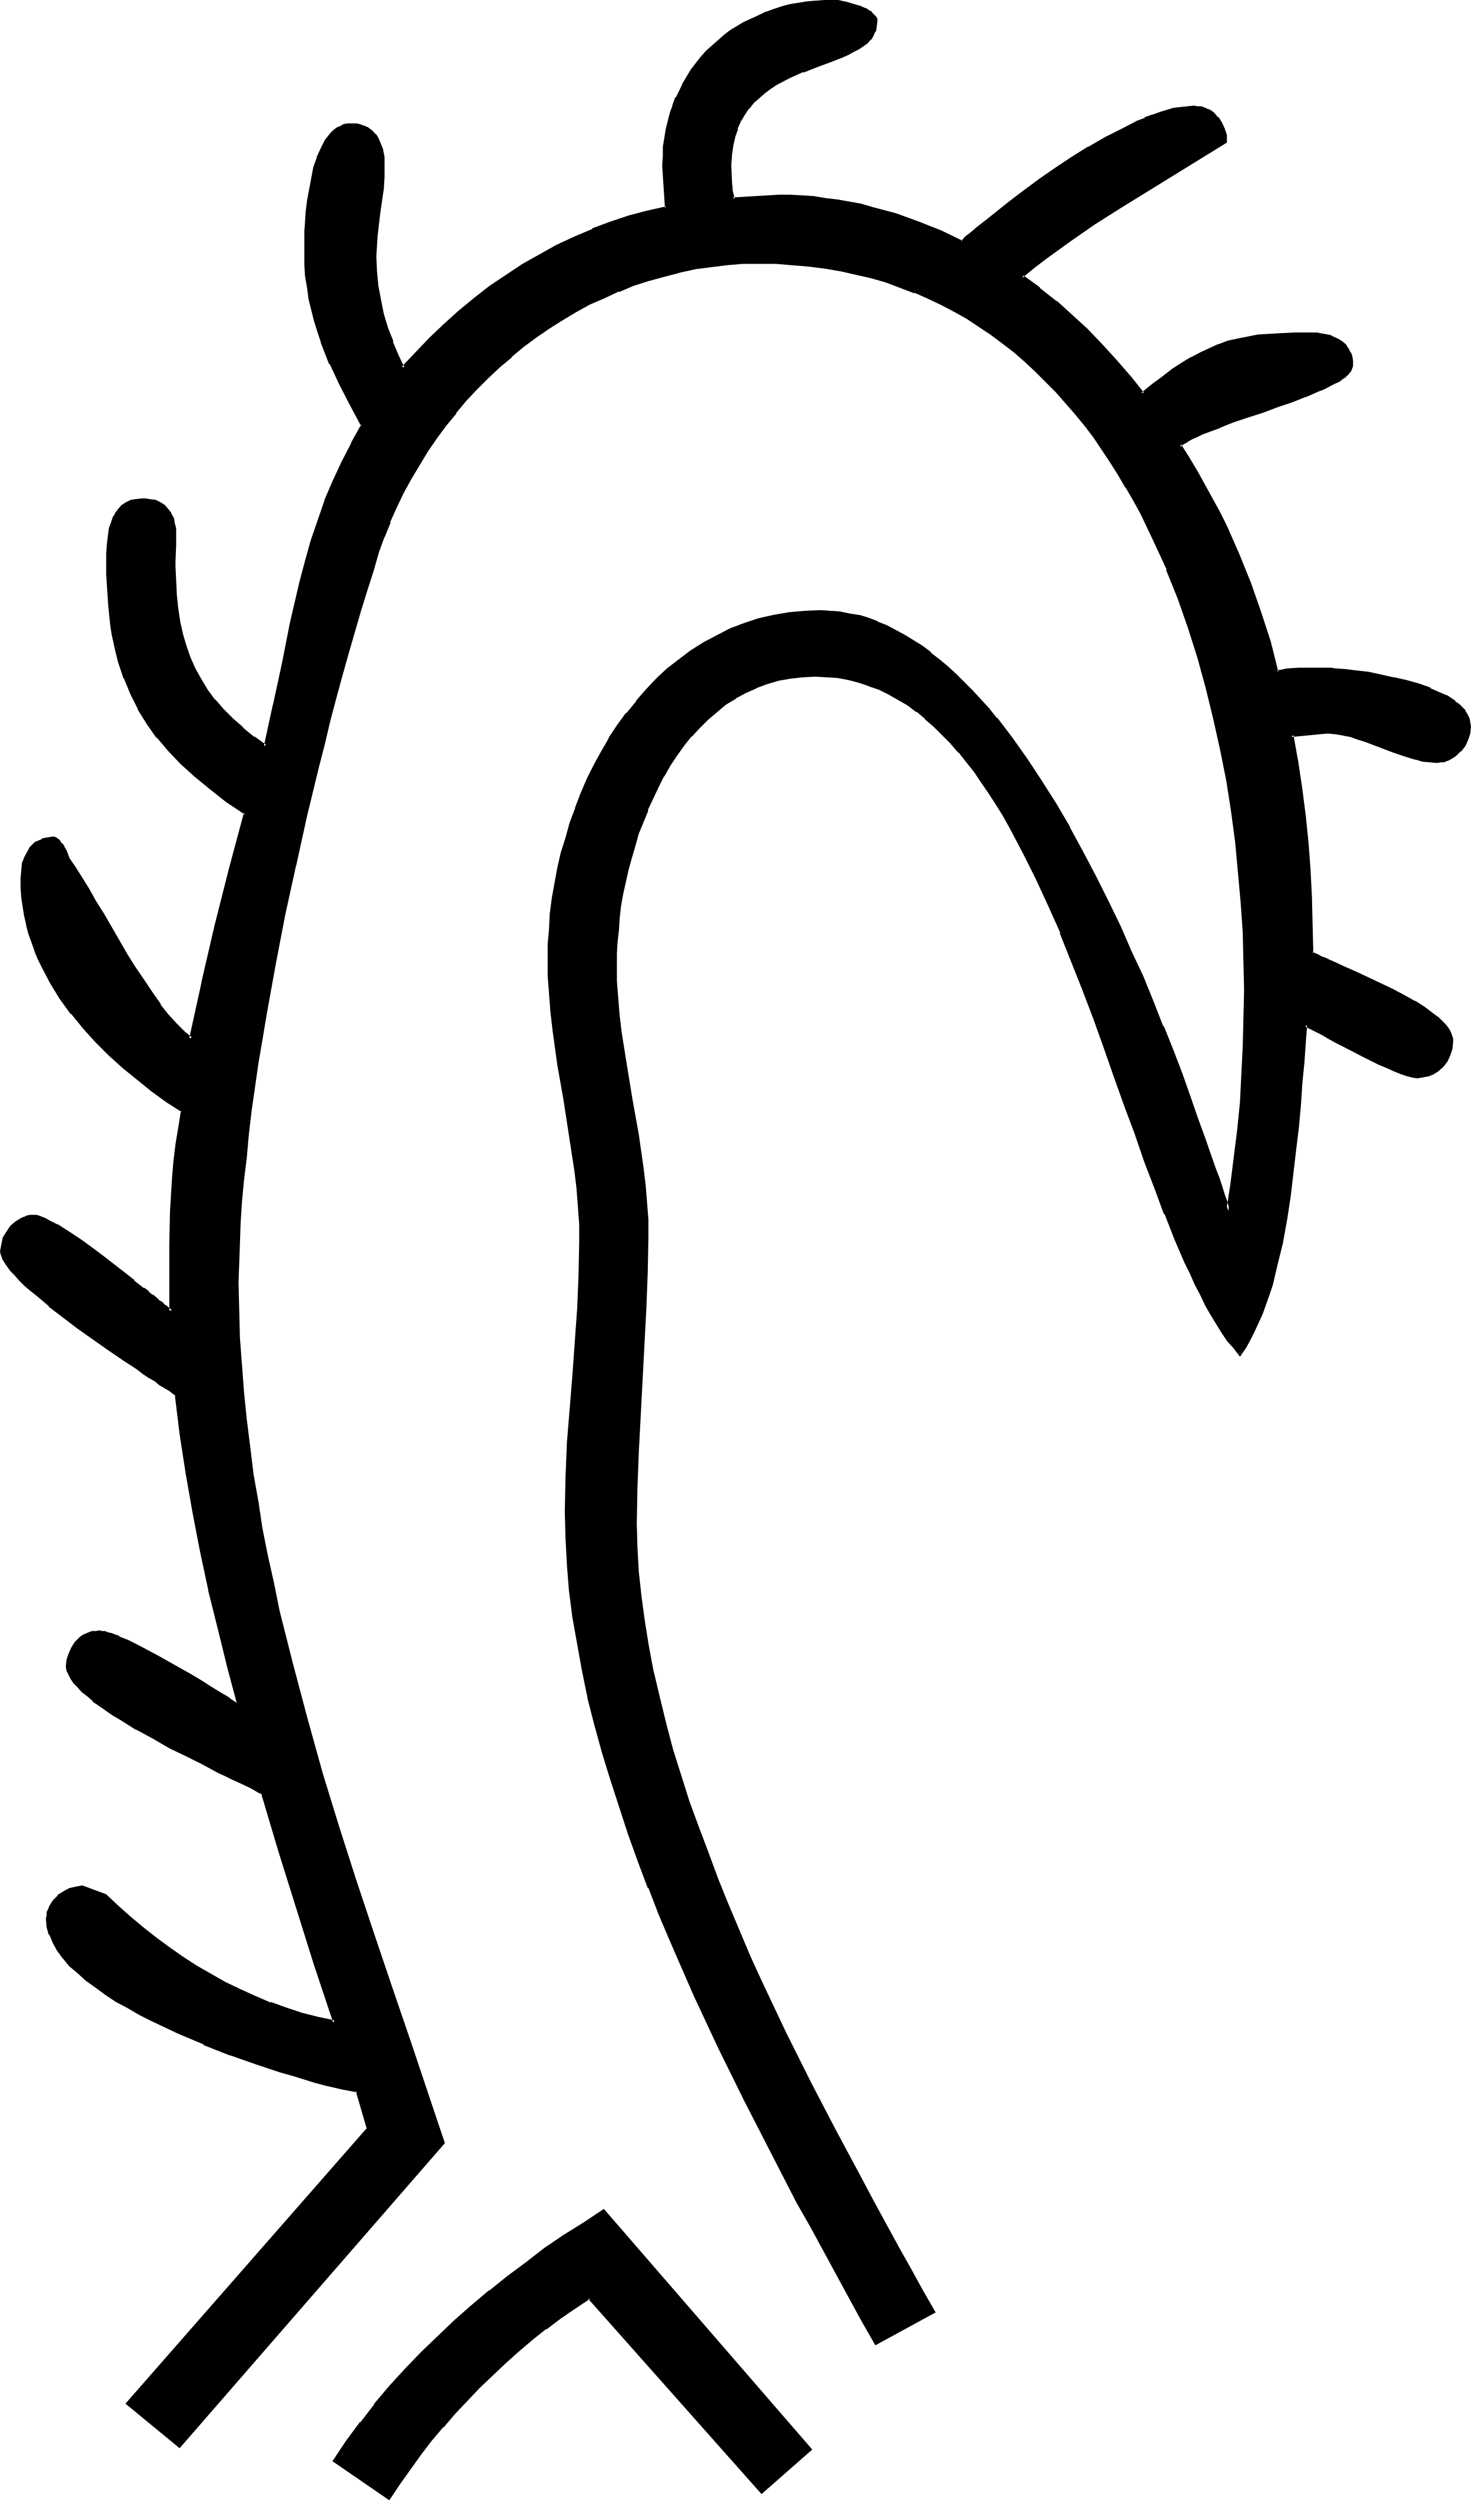
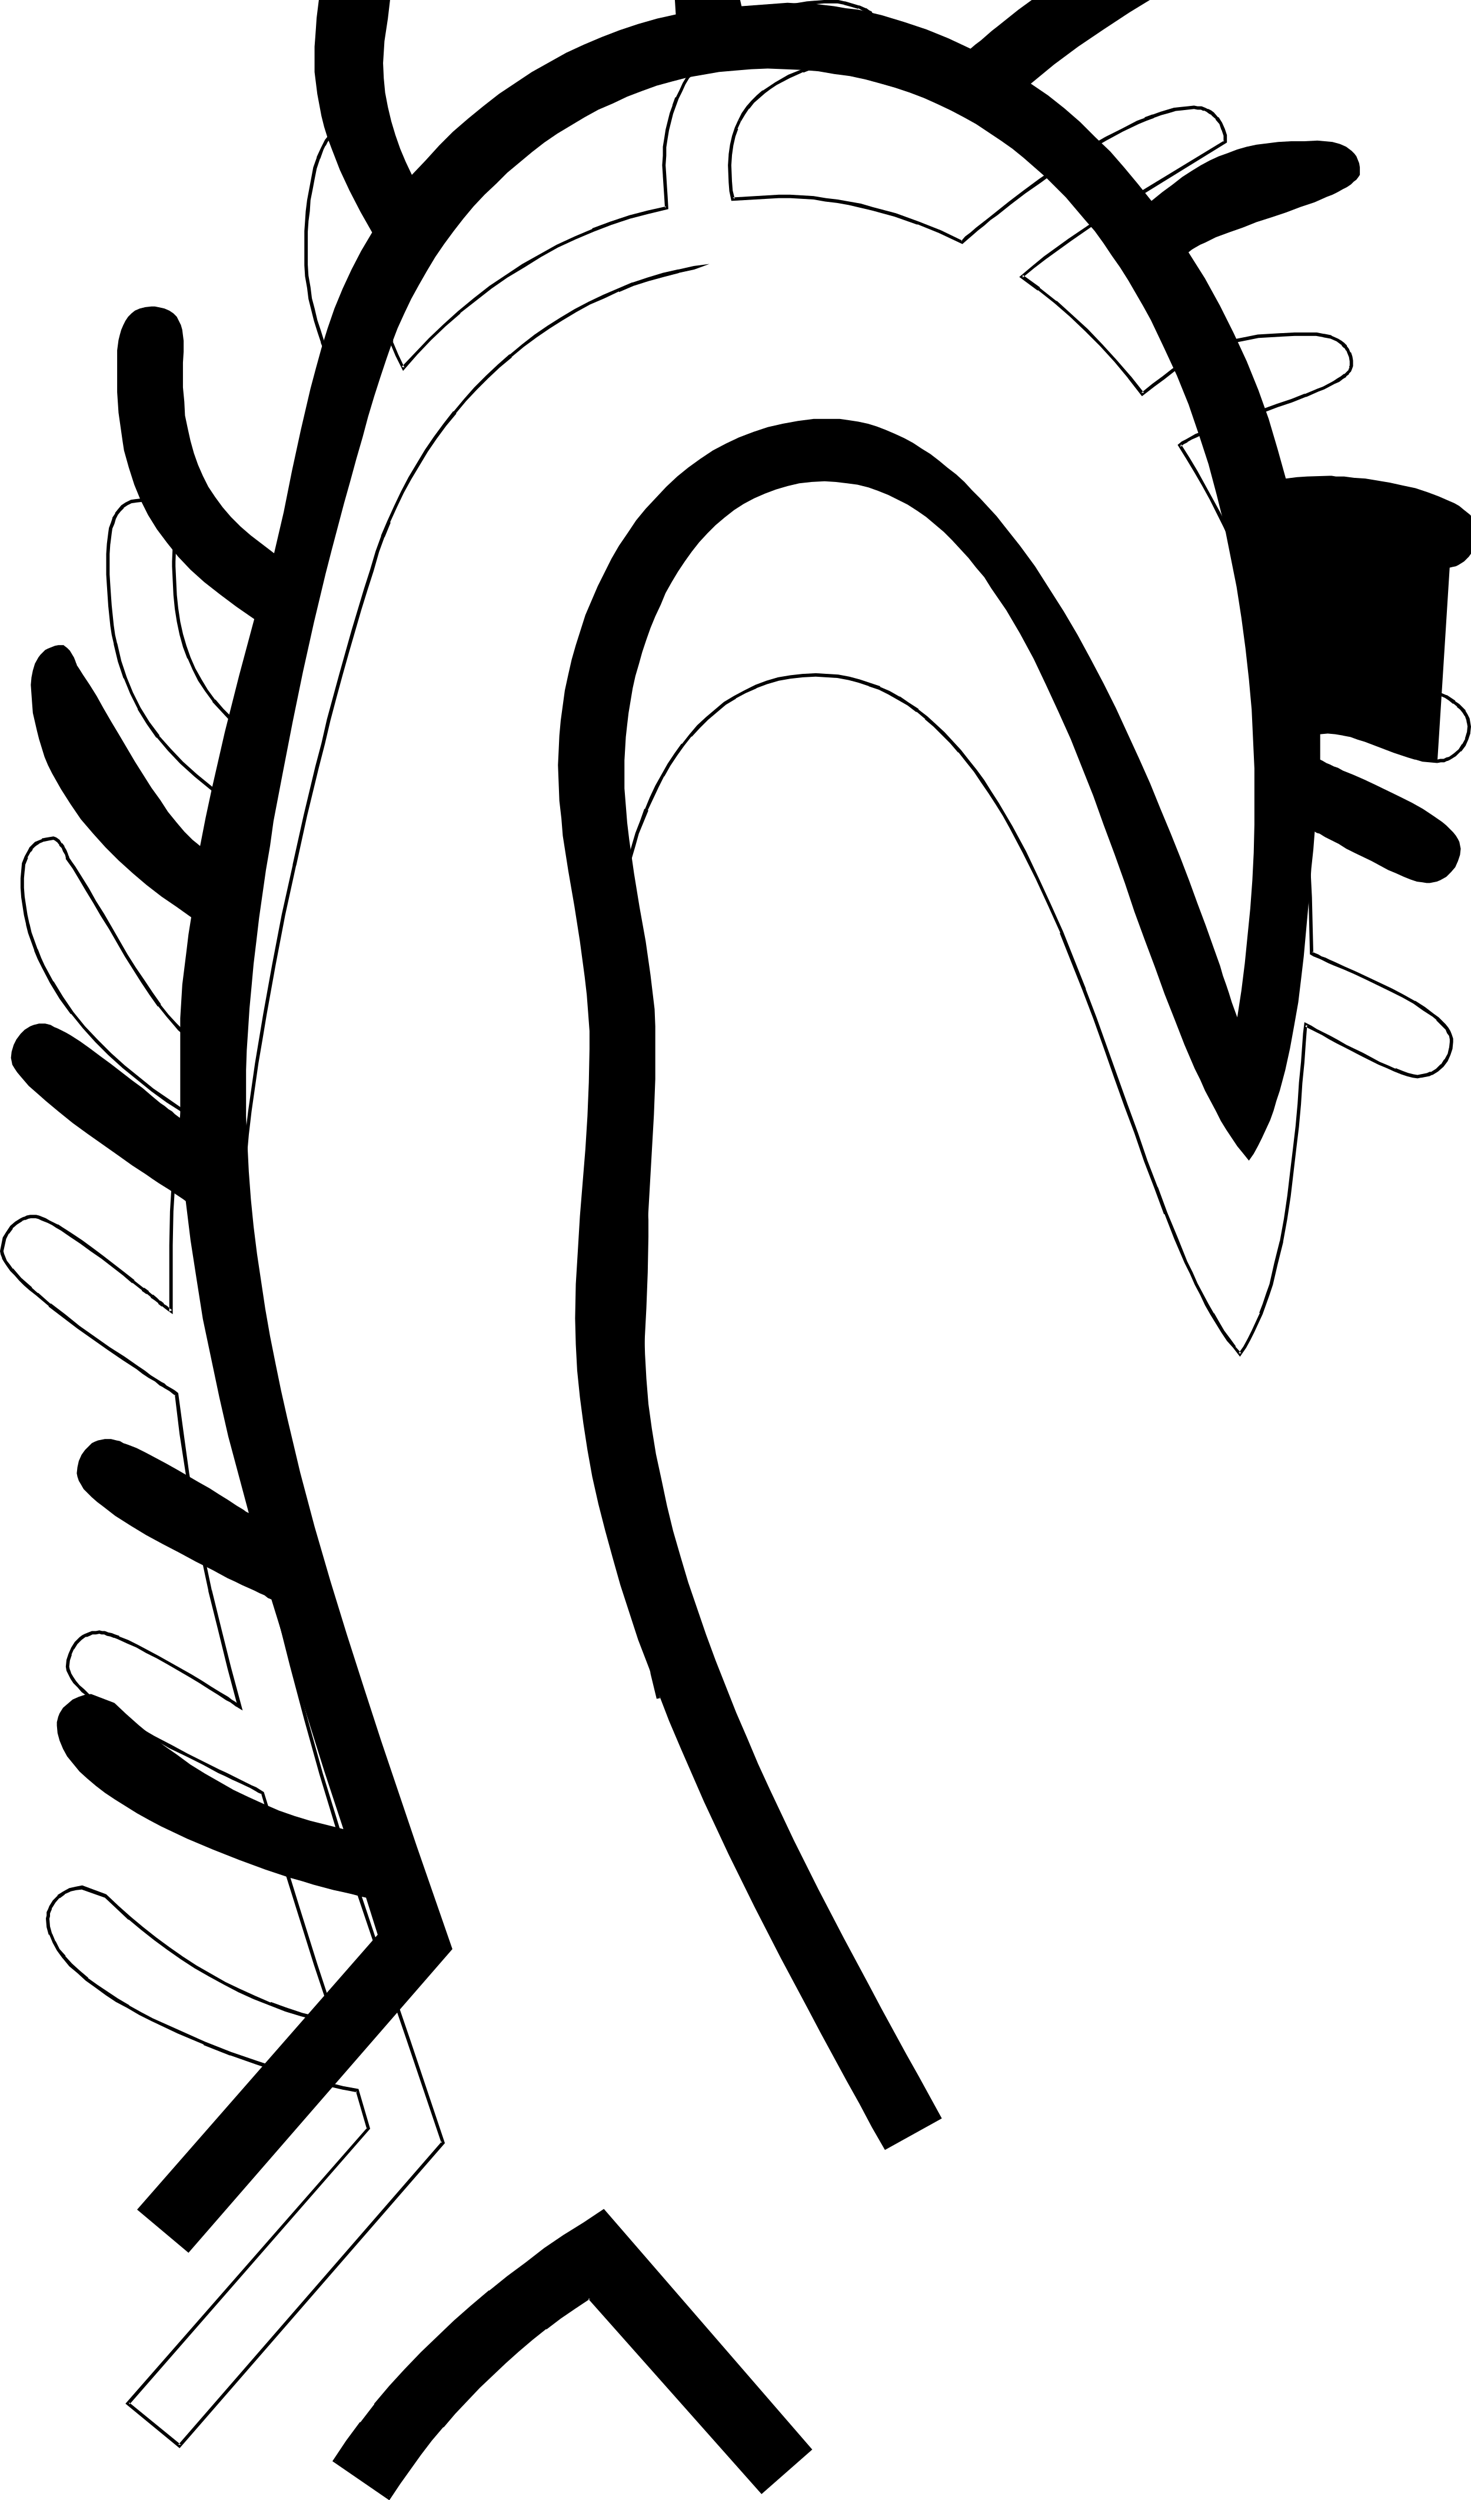
<svg xmlns="http://www.w3.org/2000/svg" xmlns:ns1="http://sodipodi.sourceforge.net/DTD/sodipodi-0.dtd" xmlns:ns2="http://www.inkscape.org/namespaces/inkscape" version="1.0" width="91.754mm" height="155.925mm" id="svg8" ns1:docname="Easter Island 128.wmf">
  <ns1:namedview id="namedview8" pagecolor="#ffffff" bordercolor="#000000" borderopacity="0.25" ns2:showpageshadow="2" ns2:pageopacity="0.0" ns2:pagecheckerboard="0" ns2:deskcolor="#d1d1d1" ns2:document-units="mm" />
  <defs id="defs1">
    <pattern id="WMFhbasepattern" patternUnits="userSpaceOnUse" width="6" height="6" x="0" y="0" />
  </defs>
-   <path style="fill:#000000;fill-opacity:1;fill-rule:evenodd;stroke:none" d="m 179.535,587.384 -40.561,-45.892 -3.555,2.262 -3.394,2.424 -3.394,2.585 -3.394,2.585 -3.232,2.585 -3.07,2.909 -3.07,2.747 -3.07,2.909 -2.909,3.07 -2.909,3.07 -2.747,3.232 -2.747,3.232 -2.586,3.393 -2.586,3.232 -2.424,3.555 -2.262,3.393 -12.766,-8.726 3.07,-4.525 3.232,-4.363 3.394,-4.201 3.555,-4.201 3.555,-4.04 3.717,-3.878 3.878,-3.878 4.04,-3.555 4.04,-3.555 4.202,-3.555 4.202,-3.393 4.363,-3.232 4.525,-3.232 4.363,-3.232 4.686,-2.909 4.686,-3.07 48.641,56.072 z M 338.87,179.366 h -1.778 l -1.616,-0.323 -1.778,-0.323 -1.778,-0.485 -3.232,-1.131 -3.394,-1.293 -3.394,-1.293 -1.778,-0.646 -1.616,-0.485 -1.778,-0.485 -1.778,-0.162 -1.939,-0.162 h -1.778 l -6.787,0.808 1.131,6.302 0.97,6.302 0.808,6.302 0.646,6.464 0.646,6.302 0.323,6.464 0.162,6.625 v 6.464 l 0.646,0.323 0.808,0.485 0.808,0.323 0.97,0.485 0.97,0.323 1.131,0.646 2.424,0.97 2.586,1.131 2.747,1.293 5.656,2.747 2.909,1.454 2.586,1.454 2.424,1.616 2.101,1.454 0.97,0.808 0.808,0.808 0.808,0.808 0.646,0.808 0.485,0.808 0.323,0.646 0.162,0.808 0.162,0.808 -0.162,1.454 -0.485,1.454 -0.646,1.454 -0.97,1.131 -1.131,1.131 -1.454,0.808 -0.808,0.323 -0.808,0.162 -0.808,0.162 h -0.808 l -0.97,-0.162 -1.293,-0.162 -1.454,-0.485 -1.616,-0.646 -1.778,-0.808 -1.939,-0.808 -3.878,-2.101 -4.04,-1.939 -1.939,-0.97 -1.778,-1.131 -1.616,-0.808 -1.616,-0.808 -1.293,-0.808 -0.646,-0.162 -0.485,-0.323 -0.162,2.101 -0.162,2.101 -0.485,4.525 -0.323,4.848 -0.485,5.171 -0.485,5.333 -0.485,5.332 -0.646,5.494 -0.646,5.333 -0.97,5.494 -0.97,5.332 -1.131,5.171 -1.293,4.848 -0.808,2.424 -0.646,2.262 -0.808,2.262 -0.97,2.101 -0.97,2.101 -0.97,1.939 -0.97,1.778 -1.131,1.616 -1.293,-1.616 -1.454,-1.778 -1.293,-1.939 -1.293,-1.939 -1.293,-2.101 -1.131,-2.262 -1.293,-2.424 -1.293,-2.424 -1.131,-2.585 -1.293,-2.585 -2.424,-5.656 -2.262,-5.817 -2.424,-6.14 -2.262,-6.302 -2.424,-6.464 -2.424,-6.625 -2.262,-6.787 -2.424,-6.787 -2.586,-6.948 -2.424,-6.787 -5.333,-13.412 -2.909,-6.464 -2.909,-6.302 -2.909,-6.14 -3.232,-5.979 -1.616,-2.747 -1.616,-2.747 -1.778,-2.585 -1.778,-2.585 -1.616,-2.585 -1.939,-2.262 -1.778,-2.262 -1.939,-2.101 -1.939,-2.101 -1.939,-1.939 -2.101,-1.778 -2.101,-1.778 -2.101,-1.454 -2.262,-1.454 -2.262,-1.131 -2.262,-1.131 -2.424,-0.97 -2.262,-0.808 -2.586,-0.646 -2.424,-0.323 -2.747,-0.323 -2.586,-0.162 -3.07,0.162 -2.909,0.323 -2.747,0.646 -2.747,0.808 -2.586,0.97 -2.586,1.131 -2.424,1.293 -2.262,1.454 -2.262,1.778 -2.101,1.778 -1.939,1.939 -1.939,2.101 -1.778,2.262 -1.616,2.262 -1.616,2.424 -1.454,2.424 -1.454,2.585 -1.131,2.747 -1.293,2.747 -1.131,2.747 -0.97,2.747 -0.97,2.909 -0.808,2.909 -0.808,2.747 -0.646,2.909 -0.485,2.909 -0.485,2.909 -0.323,2.747 -0.323,2.909 -0.162,2.747 -0.162,2.747 v 2.585 4.04 l 0.323,4.04 0.323,4.04 0.485,4.04 1.131,7.918 1.293,7.918 1.454,8.08 1.131,7.918 0.485,4.04 0.485,4.04 0.162,4.04 v 4.04 8.403 l -0.323,8.403 -1.939,33.934 -0.162,8.403 -0.162,8.403 0.162,5.656 0.323,5.817 0.485,5.979 0.808,5.817 0.97,5.979 1.293,5.979 1.293,6.14 1.454,5.979 1.778,6.14 1.778,5.979 2.101,6.14 2.101,6.14 2.262,6.14 2.424,6.14 2.424,6.14 2.586,5.979 2.586,6.14 2.747,5.979 5.656,11.958 5.818,11.635 5.979,11.473 5.979,11.15 2.909,5.494 2.909,5.333 2.909,5.332 2.909,5.171 2.747,5.009 2.747,5.009 -13.413,7.433 -3.07,-5.333 -2.909,-5.494 -3.07,-5.494 -3.07,-5.656 -3.07,-5.656 -3.07,-5.817 -6.302,-11.796 -6.141,-11.958 -6.141,-12.443 -5.818,-12.443 -2.747,-6.302 -2.747,-6.302 -2.747,-6.464 -2.424,-6.302 -2.424,-6.464 -2.424,-6.302 -2.101,-6.464 -2.101,-6.464 -1.778,-6.302 -1.778,-6.464 -1.616,-6.302 -1.454,-6.464 -1.131,-6.302 -0.97,-6.302 -0.808,-6.14 -0.646,-6.302 -0.323,-6.14 -0.162,-6.14 0.162,-8.08 0.485,-7.918 0.485,-8.08 0.646,-7.918 0.646,-7.918 0.485,-7.756 0.323,-7.918 0.162,-7.918 v -4.201 l -0.323,-4.363 -0.323,-4.201 -0.485,-4.201 -1.131,-8.403 -1.293,-8.241 -1.454,-8.403 -1.293,-8.241 -0.323,-4.04 -0.485,-4.201 -0.162,-4.201 -0.162,-4.201 0.162,-3.393 0.162,-3.555 0.323,-3.555 0.485,-3.555 0.485,-3.555 0.808,-3.717 0.808,-3.555 0.97,-3.393 1.131,-3.555 1.131,-3.555 1.454,-3.393 1.454,-3.393 1.616,-3.232 1.616,-3.232 1.778,-3.07 2.101,-3.07 1.939,-2.909 2.262,-2.747 2.424,-2.585 2.424,-2.585 2.586,-2.424 2.586,-2.101 2.909,-2.101 2.909,-1.939 3.07,-1.616 3.07,-1.454 3.394,-1.293 3.394,-1.131 3.555,-0.808 3.555,-0.646 3.717,-0.485 h 3.878 2.262 l 2.262,0.323 2.101,0.323 2.262,0.485 2.101,0.646 2.101,0.808 2.262,0.97 2.101,0.97 2.101,1.131 1.939,1.293 2.101,1.293 2.101,1.616 1.939,1.616 2.101,1.616 1.939,1.778 1.778,1.939 1.939,1.939 1.939,2.101 1.939,2.101 1.778,2.262 3.717,4.686 3.555,4.848 3.394,5.332 3.394,5.333 3.232,5.494 3.07,5.656 3.07,5.817 2.909,5.817 2.747,5.979 2.747,5.979 2.586,5.817 2.424,5.979 2.424,5.817 2.262,5.656 2.101,5.494 1.939,5.333 1.939,5.171 1.778,5.009 1.616,4.525 0.646,2.262 0.808,2.262 0.646,1.939 0.646,2.101 0.646,1.778 0.646,1.778 0.97,-6.302 0.808,-6.464 0.646,-6.464 0.646,-6.464 0.485,-6.625 0.323,-6.464 0.162,-6.625 v -6.625 -6.625 l -0.323,-6.948 -0.323,-6.948 -0.646,-7.11 -0.808,-7.272 -0.97,-7.272 -1.131,-7.272 -1.454,-7.272 -1.454,-7.272 -1.778,-7.11 -1.939,-7.272 -2.262,-6.948 -2.424,-7.11 -2.747,-6.787 -3.07,-6.625 -3.07,-6.464 -1.778,-3.232 -1.778,-3.07 -1.778,-3.07 -1.939,-3.07 -1.939,-2.747 -1.939,-2.909 -2.101,-2.909 -2.262,-2.585 -4.525,-5.333 -2.424,-2.424 -2.424,-2.424 -2.586,-2.262 -2.586,-2.262 -2.586,-2.101 -2.747,-1.939 -2.909,-1.939 -2.909,-1.939 -2.909,-1.616 -3.07,-1.616 -3.07,-1.454 -3.232,-1.454 -3.394,-1.293 -3.394,-1.131 -3.394,-0.97 -3.555,-0.97 -3.717,-0.808 -3.717,-0.485 -3.717,-0.646 -4.04,-0.323 -3.878,-0.162 -4.04,-0.162 -3.878,0.162 -3.878,0.323 -3.717,0.323 -3.717,0.646 -3.717,0.646 -3.717,0.97 -3.555,0.97 -3.555,1.293 -3.394,1.293 -3.394,1.616 -3.394,1.454 -3.232,1.778 -3.232,1.939 -3.232,1.939 -3.07,2.101 -2.909,2.262 -2.909,2.424 -2.909,2.424 -2.586,2.585 -2.747,2.585 -2.586,2.747 -2.424,2.909 -2.262,2.909 -2.262,3.07 -2.101,3.07 -1.939,3.232 -1.939,3.393 -1.778,3.232 -1.616,3.393 -1.616,3.555 -1.293,3.393 -1.293,3.717 -1.454,4.363 -1.454,4.525 -1.454,4.848 -1.293,4.848 -1.454,5.009 -1.454,5.333 -1.454,5.171 -1.454,5.494 -1.454,5.494 -1.454,5.656 -2.747,11.473 -2.586,11.635 -2.424,11.796 -2.262,11.635 -2.262,11.796 -0.808,5.817 -0.97,5.656 -0.808,5.656 -0.808,5.656 -0.646,5.494 -0.646,5.332 -0.485,5.333 -0.485,5.171 -0.323,5.009 -0.323,4.848 -0.162,4.686 v 4.525 6.464 l 0.323,6.464 0.323,6.464 0.485,6.464 0.646,6.464 0.808,6.464 0.97,6.464 0.97,6.464 1.131,6.464 1.293,6.464 1.293,6.302 1.454,6.464 3.07,12.927 3.394,12.766 3.717,12.766 3.878,12.604 4.04,12.604 4.04,12.443 4.202,12.443 4.202,12.443 4.202,12.119 4.202,12.119 -62.215,71.585 -12.12,-10.18 56.721,-64.798 -2.747,-8.726 -1.454,-0.323 -1.778,-0.485 -2.101,-0.485 -2.262,-0.485 -2.424,-0.646 -2.424,-0.646 -2.586,-0.808 -2.909,-0.808 -2.909,-0.97 -2.909,-0.97 -6.141,-2.262 -6.141,-2.424 -6.141,-2.585 -6.141,-2.909 -2.747,-1.454 -2.909,-1.616 -2.586,-1.616 -2.586,-1.616 -2.424,-1.616 -2.101,-1.616 -2.101,-1.778 -1.778,-1.616 -1.454,-1.778 -1.454,-1.778 -0.97,-1.778 -0.808,-1.939 -0.485,-1.778 -0.162,-1.778 v -0.808 l 0.162,-0.646 0.162,-0.646 0.323,-0.808 0.808,-1.293 1.131,-0.97 1.131,-0.97 1.454,-0.646 1.454,-0.485 1.454,-0.162 5.494,2.101 2.747,2.585 2.909,2.585 2.909,2.424 3.07,2.424 3.232,2.262 3.07,2.262 3.394,2.101 3.394,1.939 3.394,1.939 3.394,1.616 3.555,1.616 3.717,1.616 3.717,1.293 3.717,1.131 3.878,0.97 3.878,0.97 -4.525,-13.735 -4.202,-13.412 -4.04,-13.412 -4.202,-13.574 -0.808,-0.323 -0.808,-0.646 -1.131,-0.485 -1.293,-0.646 -1.454,-0.646 -1.454,-0.646 -1.616,-0.808 -1.778,-0.808 -3.555,-1.939 -3.878,-1.939 -3.878,-2.101 -4.04,-2.101 -3.878,-2.101 -3.717,-2.262 -1.778,-1.131 -1.778,-1.131 -1.454,-1.131 -1.454,-1.131 -1.293,-0.97 -1.293,-1.131 -0.97,-0.97 -0.97,-0.97 -0.646,-1.131 -0.485,-0.808 -0.323,-0.97 -0.162,-0.808 0.162,-1.454 0.323,-1.454 0.646,-1.454 0.808,-1.131 1.131,-1.131 0.485,-0.485 0.646,-0.323 0.808,-0.323 0.808,-0.162 0.808,-0.162 h 0.808 0.646 l 0.646,0.162 0.646,0.162 0.808,0.162 0.808,0.485 0.97,0.323 2.101,0.808 2.262,1.131 2.424,1.293 2.424,1.293 2.586,1.454 5.01,2.909 2.586,1.454 2.262,1.454 2.101,1.293 1.939,1.293 0.808,0.485 0.808,0.485 0.646,0.485 0.646,0.323 -2.424,-9.049 -2.424,-9.049 -2.101,-9.211 -1.939,-9.211 -1.939,-9.211 -1.454,-9.211 -1.454,-9.372 -1.131,-9.211 -0.646,-0.485 -0.97,-0.646 -0.97,-0.646 -0.485,-0.323 -0.646,-0.485 -1.293,-0.808 -1.293,-0.808 -1.454,-0.97 -1.616,-1.131 -3.232,-2.101 -3.394,-2.424 -7.11,-5.009 -3.555,-2.585 -3.394,-2.747 -2.909,-2.424 -1.454,-1.293 -1.293,-1.131 -1.293,-1.131 -0.97,-1.131 -0.97,-1.131 -0.808,-0.97 -0.646,-0.97 -0.485,-0.808 -0.162,-0.808 -0.162,-0.808 0.162,-1.454 0.485,-1.616 0.646,-1.293 0.97,-1.293 0.97,-0.97 1.293,-0.808 0.808,-0.323 0.646,-0.162 0.646,-0.162 h 0.808 0.646 l 0.646,0.162 0.646,0.162 0.808,0.485 0.808,0.323 0.97,0.485 0.97,0.485 1.131,0.646 2.262,1.454 2.262,1.616 2.586,1.939 2.424,1.778 5.01,3.878 2.424,1.778 2.262,1.939 0.97,0.808 0.97,0.808 0.97,0.646 0.97,0.808 0.808,0.485 0.646,0.646 0.646,0.485 0.646,0.485 v -15.674 -7.918 l 0.485,-7.918 0.485,-3.878 0.485,-3.878 0.485,-4.04 0.646,-4.04 -3.394,-2.424 -3.555,-2.424 -3.555,-2.747 -3.232,-2.747 -3.394,-3.07 -3.07,-3.07 -2.909,-3.232 -2.909,-3.393 -2.424,-3.555 -2.262,-3.555 -2.101,-3.717 -0.97,-1.939 -0.808,-1.939 -1.293,-4.201 -0.485,-1.939 -0.485,-2.101 -0.485,-2.101 -0.162,-2.101 -0.162,-2.262 -0.162,-2.262 0.162,-1.778 0.323,-1.616 0.485,-1.616 0.808,-1.454 0.485,-0.646 0.485,-0.485 0.646,-0.646 0.646,-0.323 0.808,-0.323 0.808,-0.323 0.808,-0.162 h 0.97 0.323 l 0.162,0.162 0.646,0.485 0.646,0.646 0.485,0.808 0.485,0.808 0.323,0.808 0.162,0.485 0.162,0.323 v 0.162 l 0.646,0.97 0.808,1.293 1.616,2.424 1.616,2.585 1.616,2.909 1.778,3.07 1.939,3.232 3.717,6.302 1.939,3.07 1.939,3.07 2.101,2.909 1.778,2.747 2.101,2.585 1.778,2.101 0.97,0.97 0.97,0.97 0.808,0.646 0.97,0.808 1.293,-6.625 1.454,-6.787 3.07,-13.412 3.394,-13.412 3.555,-13.25 -4.202,-2.909 -3.878,-2.909 -3.717,-2.909 -3.232,-2.909 -2.909,-3.07 -2.586,-3.232 -2.424,-3.232 -2.101,-3.393 -1.778,-3.555 -1.454,-3.555 -1.293,-4.04 -1.131,-4.04 -0.323,-2.101 -0.323,-2.262 -0.646,-4.525 -0.162,-2.424 -0.162,-2.424 v -2.585 -2.585 -2.262 -2.424 l 0.323,-2.424 0.323,-1.293 0.323,-1.131 0.485,-1.131 0.485,-0.97 0.646,-0.97 0.808,-0.808 0.808,-0.646 1.131,-0.485 1.293,-0.323 1.454,-0.162 h 0.808 l 0.808,0.162 1.454,0.323 1.131,0.485 0.97,0.646 0.808,0.808 0.485,0.97 0.485,0.97 0.323,1.131 0.162,1.293 0.162,1.293 v 2.585 l -0.162,2.585 v 1.293 1.131 3.393 l 0.323,3.393 0.162,3.232 0.646,3.07 0.646,2.909 0.808,2.909 0.97,2.747 1.131,2.585 1.293,2.585 1.616,2.424 1.778,2.424 1.939,2.262 2.262,2.262 2.424,2.101 2.747,2.101 2.747,2.101 2.262,-9.695 1.939,-9.695 2.101,-9.695 2.262,-9.695 1.293,-4.848 1.293,-4.686 1.454,-4.686 1.616,-4.686 1.939,-4.686 2.101,-4.525 2.262,-4.363 2.586,-4.363 -2.747,-4.848 -2.586,-5.009 -2.262,-4.848 -1.939,-5.009 -0.97,-2.585 -0.808,-2.585 -0.646,-2.585 -0.485,-2.585 -0.485,-2.585 -0.323,-2.585 -0.323,-2.585 v -2.747 -1.454 -1.778 l 0.162,-2.101 0.162,-2.262 0.162,-2.424 0.323,-2.585 0.323,-2.585 0.485,-2.424 0.646,-2.585 0.646,-2.262 0.97,-2.262 0.485,-0.97 0.485,-0.808 0.646,-0.97 0.646,-0.646 0.646,-0.646 0.646,-0.485 0.808,-0.485 0.808,-0.323 0.808,-0.162 0.97,-0.162 0.97,0.162 0.97,0.162 0.808,0.162 0.646,0.323 0.646,0.485 0.646,0.485 0.646,0.485 0.485,0.646 0.646,1.454 0.485,1.616 0.323,1.616 0.162,1.939 -0.162,2.747 -0.162,2.747 -0.646,5.494 -0.808,5.333 -0.162,2.585 -0.162,2.585 0.162,3.555 0.323,3.393 0.646,3.393 0.808,3.393 0.97,3.232 1.131,3.232 1.293,3.07 1.454,3.07 3.232,-3.393 3.232,-3.555 3.232,-3.232 3.555,-3.07 3.555,-2.909 3.717,-2.909 3.878,-2.585 3.878,-2.585 4.04,-2.262 4.04,-2.262 4.202,-1.939 4.202,-1.778 4.202,-1.616 4.363,-1.454 4.525,-1.293 4.363,-0.97 -0.162,-2.585 -0.162,-2.424 -0.323,-2.585 v -2.424 -2.262 l 0.162,-2.101 0.323,-1.939 0.323,-2.101 0.323,-1.778 0.646,-1.939 0.485,-1.939 0.808,-1.778 0.808,-1.616 0.808,-1.778 0.97,-1.616 0.97,-1.454 1.131,-1.616 1.131,-1.454 1.293,-1.293 1.293,-1.293 1.454,-1.293 1.454,-1.131 1.454,-1.131 1.616,-0.97 1.616,-0.97 1.616,-0.808 1.778,-0.808 1.616,-0.808 1.778,-0.646 1.939,-0.485 1.939,-0.485 1.939,-0.485 1.939,-0.162 2.101,-0.323 1.939,-0.162 h 2.101 0.646 l 0.646,0.162 1.454,0.162 1.616,0.485 1.778,0.485 1.454,0.808 0.808,0.323 0.485,0.485 0.485,0.323 0.485,0.485 0.162,0.485 0.162,0.485 -0.162,1.293 -0.323,0.97 -0.485,0.97 -0.646,0.808 -0.646,0.808 -0.97,0.808 -0.97,0.646 -1.293,0.646 -1.131,0.646 -1.454,0.646 -2.909,0.97 -3.07,1.131 -3.232,1.293 -3.232,1.454 -3.07,1.616 -1.454,0.97 -1.454,0.97 -1.293,1.131 -1.293,1.131 -1.131,1.454 -1.131,1.454 -0.808,1.616 -0.808,1.778 -0.646,1.939 -0.485,2.101 -0.323,2.262 v 2.424 4.04 l 0.162,1.939 0.485,2.101 10.827,-0.808 2.747,0.162 h 2.747 l 2.747,0.323 2.747,0.323 2.747,0.485 2.909,0.323 2.747,0.646 2.747,0.646 5.333,1.616 5.333,1.778 5.171,2.101 5.171,2.424 1.131,-0.97 1.293,-0.97 1.293,-1.131 1.293,-1.131 1.454,-1.131 1.616,-1.293 3.232,-2.585 3.555,-2.585 3.717,-2.747 3.717,-2.585 3.878,-2.424 3.878,-2.424 3.878,-2.262 3.878,-2.101 3.717,-1.778 1.778,-0.808 1.939,-0.646 1.616,-0.646 1.778,-0.646 1.616,-0.323 1.616,-0.323 1.454,-0.162 h 1.454 0.808 l 0.808,0.162 0.808,0.162 0.646,0.323 0.808,0.485 0.485,0.323 1.131,0.97 0.808,1.293 0.646,1.454 0.323,1.454 0.162,1.454 -12.281,7.433 -12.443,7.595 -6.141,4.04 -5.979,4.04 -5.656,4.201 -2.747,2.262 -2.747,2.262 4.04,2.747 3.878,3.07 3.717,3.232 3.555,3.555 3.555,3.393 3.232,3.717 3.232,3.878 3.232,4.04 2.586,-2.101 2.424,-1.778 2.262,-1.778 2.262,-1.454 2.101,-1.293 2.101,-1.131 2.101,-0.97 2.262,-0.808 2.101,-0.808 2.262,-0.646 2.262,-0.485 2.586,-0.323 2.586,-0.323 2.909,-0.162 h 3.07 l 3.232,-0.162 1.778,0.162 1.778,0.162 1.778,0.485 1.454,0.646 0.646,0.485 0.646,0.485 0.646,0.646 0.485,0.646 0.323,0.808 0.323,0.808 0.162,0.97 v 1.131 0.646 l -0.323,0.485 -0.485,0.646 -0.646,0.485 -0.646,0.646 -0.97,0.646 -0.97,0.485 -1.131,0.646 -1.293,0.646 -1.293,0.485 -2.909,1.293 -3.394,1.131 -3.394,1.293 -3.394,1.131 -3.555,1.131 -3.232,1.293 -3.232,1.131 -3.07,1.131 -1.293,0.646 -1.293,0.646 -1.131,0.485 -1.131,0.646 -0.808,0.485 -0.808,0.646 1.939,3.07 1.939,3.07 1.778,3.232 1.778,3.232 1.616,3.232 1.616,3.232 3.07,6.625 2.747,6.787 2.424,6.787 2.101,7.11 1.939,6.948 2.586,-0.323 2.424,-0.162 5.171,-0.162 h 0.646 l 0.97,0.162 h 0.97 0.97 l 2.424,0.323 2.586,0.162 2.909,0.485 2.909,0.485 2.909,0.646 3.07,0.646 2.909,0.97 2.586,0.97 2.586,1.131 1.131,0.485 1.131,0.646 0.97,0.808 0.808,0.646 0.808,0.646 0.646,0.808 0.485,0.808 0.323,0.97 0.323,0.808 v 0.97 l -0.162,1.454 -0.323,1.454 -0.808,1.454 -0.808,1.131 -1.131,1.131 -1.293,0.808 -0.646,0.323 -0.808,0.162 -0.646,0.162 z" id="path1" />
+   <path style="fill:#000000;fill-opacity:1;fill-rule:evenodd;stroke:none" d="m 179.535,587.384 -40.561,-45.892 -3.555,2.262 -3.394,2.424 -3.394,2.585 -3.394,2.585 -3.232,2.585 -3.07,2.909 -3.07,2.747 -3.07,2.909 -2.909,3.07 -2.909,3.07 -2.747,3.232 -2.747,3.232 -2.586,3.393 -2.586,3.232 -2.424,3.555 -2.262,3.393 -12.766,-8.726 3.07,-4.525 3.232,-4.363 3.394,-4.201 3.555,-4.201 3.555,-4.04 3.717,-3.878 3.878,-3.878 4.04,-3.555 4.04,-3.555 4.202,-3.555 4.202,-3.393 4.363,-3.232 4.525,-3.232 4.363,-3.232 4.686,-2.909 4.686,-3.07 48.641,56.072 z M 338.87,179.366 h -1.778 l -1.616,-0.323 -1.778,-0.323 -1.778,-0.485 -3.232,-1.131 -3.394,-1.293 -3.394,-1.293 -1.778,-0.646 -1.616,-0.485 -1.778,-0.485 -1.778,-0.162 -1.939,-0.162 h -1.778 v 6.464 l 0.646,0.323 0.808,0.485 0.808,0.323 0.97,0.485 0.97,0.323 1.131,0.646 2.424,0.97 2.586,1.131 2.747,1.293 5.656,2.747 2.909,1.454 2.586,1.454 2.424,1.616 2.101,1.454 0.97,0.808 0.808,0.808 0.808,0.808 0.646,0.808 0.485,0.808 0.323,0.646 0.162,0.808 0.162,0.808 -0.162,1.454 -0.485,1.454 -0.646,1.454 -0.97,1.131 -1.131,1.131 -1.454,0.808 -0.808,0.323 -0.808,0.162 -0.808,0.162 h -0.808 l -0.97,-0.162 -1.293,-0.162 -1.454,-0.485 -1.616,-0.646 -1.778,-0.808 -1.939,-0.808 -3.878,-2.101 -4.04,-1.939 -1.939,-0.97 -1.778,-1.131 -1.616,-0.808 -1.616,-0.808 -1.293,-0.808 -0.646,-0.162 -0.485,-0.323 -0.162,2.101 -0.162,2.101 -0.485,4.525 -0.323,4.848 -0.485,5.171 -0.485,5.333 -0.485,5.332 -0.646,5.494 -0.646,5.333 -0.97,5.494 -0.97,5.332 -1.131,5.171 -1.293,4.848 -0.808,2.424 -0.646,2.262 -0.808,2.262 -0.97,2.101 -0.97,2.101 -0.97,1.939 -0.97,1.778 -1.131,1.616 -1.293,-1.616 -1.454,-1.778 -1.293,-1.939 -1.293,-1.939 -1.293,-2.101 -1.131,-2.262 -1.293,-2.424 -1.293,-2.424 -1.131,-2.585 -1.293,-2.585 -2.424,-5.656 -2.262,-5.817 -2.424,-6.14 -2.262,-6.302 -2.424,-6.464 -2.424,-6.625 -2.262,-6.787 -2.424,-6.787 -2.586,-6.948 -2.424,-6.787 -5.333,-13.412 -2.909,-6.464 -2.909,-6.302 -2.909,-6.14 -3.232,-5.979 -1.616,-2.747 -1.616,-2.747 -1.778,-2.585 -1.778,-2.585 -1.616,-2.585 -1.939,-2.262 -1.778,-2.262 -1.939,-2.101 -1.939,-2.101 -1.939,-1.939 -2.101,-1.778 -2.101,-1.778 -2.101,-1.454 -2.262,-1.454 -2.262,-1.131 -2.262,-1.131 -2.424,-0.97 -2.262,-0.808 -2.586,-0.646 -2.424,-0.323 -2.747,-0.323 -2.586,-0.162 -3.07,0.162 -2.909,0.323 -2.747,0.646 -2.747,0.808 -2.586,0.97 -2.586,1.131 -2.424,1.293 -2.262,1.454 -2.262,1.778 -2.101,1.778 -1.939,1.939 -1.939,2.101 -1.778,2.262 -1.616,2.262 -1.616,2.424 -1.454,2.424 -1.454,2.585 -1.131,2.747 -1.293,2.747 -1.131,2.747 -0.97,2.747 -0.97,2.909 -0.808,2.909 -0.808,2.747 -0.646,2.909 -0.485,2.909 -0.485,2.909 -0.323,2.747 -0.323,2.909 -0.162,2.747 -0.162,2.747 v 2.585 4.04 l 0.323,4.04 0.323,4.04 0.485,4.04 1.131,7.918 1.293,7.918 1.454,8.08 1.131,7.918 0.485,4.04 0.485,4.04 0.162,4.04 v 4.04 8.403 l -0.323,8.403 -1.939,33.934 -0.162,8.403 -0.162,8.403 0.162,5.656 0.323,5.817 0.485,5.979 0.808,5.817 0.97,5.979 1.293,5.979 1.293,6.14 1.454,5.979 1.778,6.14 1.778,5.979 2.101,6.14 2.101,6.14 2.262,6.14 2.424,6.14 2.424,6.14 2.586,5.979 2.586,6.14 2.747,5.979 5.656,11.958 5.818,11.635 5.979,11.473 5.979,11.15 2.909,5.494 2.909,5.333 2.909,5.332 2.909,5.171 2.747,5.009 2.747,5.009 -13.413,7.433 -3.07,-5.333 -2.909,-5.494 -3.07,-5.494 -3.07,-5.656 -3.07,-5.656 -3.07,-5.817 -6.302,-11.796 -6.141,-11.958 -6.141,-12.443 -5.818,-12.443 -2.747,-6.302 -2.747,-6.302 -2.747,-6.464 -2.424,-6.302 -2.424,-6.464 -2.424,-6.302 -2.101,-6.464 -2.101,-6.464 -1.778,-6.302 -1.778,-6.464 -1.616,-6.302 -1.454,-6.464 -1.131,-6.302 -0.97,-6.302 -0.808,-6.14 -0.646,-6.302 -0.323,-6.14 -0.162,-6.14 0.162,-8.08 0.485,-7.918 0.485,-8.08 0.646,-7.918 0.646,-7.918 0.485,-7.756 0.323,-7.918 0.162,-7.918 v -4.201 l -0.323,-4.363 -0.323,-4.201 -0.485,-4.201 -1.131,-8.403 -1.293,-8.241 -1.454,-8.403 -1.293,-8.241 -0.323,-4.04 -0.485,-4.201 -0.162,-4.201 -0.162,-4.201 0.162,-3.393 0.162,-3.555 0.323,-3.555 0.485,-3.555 0.485,-3.555 0.808,-3.717 0.808,-3.555 0.97,-3.393 1.131,-3.555 1.131,-3.555 1.454,-3.393 1.454,-3.393 1.616,-3.232 1.616,-3.232 1.778,-3.07 2.101,-3.07 1.939,-2.909 2.262,-2.747 2.424,-2.585 2.424,-2.585 2.586,-2.424 2.586,-2.101 2.909,-2.101 2.909,-1.939 3.07,-1.616 3.07,-1.454 3.394,-1.293 3.394,-1.131 3.555,-0.808 3.555,-0.646 3.717,-0.485 h 3.878 2.262 l 2.262,0.323 2.101,0.323 2.262,0.485 2.101,0.646 2.101,0.808 2.262,0.97 2.101,0.97 2.101,1.131 1.939,1.293 2.101,1.293 2.101,1.616 1.939,1.616 2.101,1.616 1.939,1.778 1.778,1.939 1.939,1.939 1.939,2.101 1.939,2.101 1.778,2.262 3.717,4.686 3.555,4.848 3.394,5.332 3.394,5.333 3.232,5.494 3.07,5.656 3.07,5.817 2.909,5.817 2.747,5.979 2.747,5.979 2.586,5.817 2.424,5.979 2.424,5.817 2.262,5.656 2.101,5.494 1.939,5.333 1.939,5.171 1.778,5.009 1.616,4.525 0.646,2.262 0.808,2.262 0.646,1.939 0.646,2.101 0.646,1.778 0.646,1.778 0.97,-6.302 0.808,-6.464 0.646,-6.464 0.646,-6.464 0.485,-6.625 0.323,-6.464 0.162,-6.625 v -6.625 -6.625 l -0.323,-6.948 -0.323,-6.948 -0.646,-7.11 -0.808,-7.272 -0.97,-7.272 -1.131,-7.272 -1.454,-7.272 -1.454,-7.272 -1.778,-7.11 -1.939,-7.272 -2.262,-6.948 -2.424,-7.11 -2.747,-6.787 -3.07,-6.625 -3.07,-6.464 -1.778,-3.232 -1.778,-3.07 -1.778,-3.07 -1.939,-3.07 -1.939,-2.747 -1.939,-2.909 -2.101,-2.909 -2.262,-2.585 -4.525,-5.333 -2.424,-2.424 -2.424,-2.424 -2.586,-2.262 -2.586,-2.262 -2.586,-2.101 -2.747,-1.939 -2.909,-1.939 -2.909,-1.939 -2.909,-1.616 -3.07,-1.616 -3.07,-1.454 -3.232,-1.454 -3.394,-1.293 -3.394,-1.131 -3.394,-0.97 -3.555,-0.97 -3.717,-0.808 -3.717,-0.485 -3.717,-0.646 -4.04,-0.323 -3.878,-0.162 -4.04,-0.162 -3.878,0.162 -3.878,0.323 -3.717,0.323 -3.717,0.646 -3.717,0.646 -3.717,0.97 -3.555,0.97 -3.555,1.293 -3.394,1.293 -3.394,1.616 -3.394,1.454 -3.232,1.778 -3.232,1.939 -3.232,1.939 -3.07,2.101 -2.909,2.262 -2.909,2.424 -2.909,2.424 -2.586,2.585 -2.747,2.585 -2.586,2.747 -2.424,2.909 -2.262,2.909 -2.262,3.07 -2.101,3.07 -1.939,3.232 -1.939,3.393 -1.778,3.232 -1.616,3.393 -1.616,3.555 -1.293,3.393 -1.293,3.717 -1.454,4.363 -1.454,4.525 -1.454,4.848 -1.293,4.848 -1.454,5.009 -1.454,5.333 -1.454,5.171 -1.454,5.494 -1.454,5.494 -1.454,5.656 -2.747,11.473 -2.586,11.635 -2.424,11.796 -2.262,11.635 -2.262,11.796 -0.808,5.817 -0.97,5.656 -0.808,5.656 -0.808,5.656 -0.646,5.494 -0.646,5.332 -0.485,5.333 -0.485,5.171 -0.323,5.009 -0.323,4.848 -0.162,4.686 v 4.525 6.464 l 0.323,6.464 0.323,6.464 0.485,6.464 0.646,6.464 0.808,6.464 0.97,6.464 0.97,6.464 1.131,6.464 1.293,6.464 1.293,6.302 1.454,6.464 3.07,12.927 3.394,12.766 3.717,12.766 3.878,12.604 4.04,12.604 4.04,12.443 4.202,12.443 4.202,12.443 4.202,12.119 4.202,12.119 -62.215,71.585 -12.12,-10.18 56.721,-64.798 -2.747,-8.726 -1.454,-0.323 -1.778,-0.485 -2.101,-0.485 -2.262,-0.485 -2.424,-0.646 -2.424,-0.646 -2.586,-0.808 -2.909,-0.808 -2.909,-0.97 -2.909,-0.97 -6.141,-2.262 -6.141,-2.424 -6.141,-2.585 -6.141,-2.909 -2.747,-1.454 -2.909,-1.616 -2.586,-1.616 -2.586,-1.616 -2.424,-1.616 -2.101,-1.616 -2.101,-1.778 -1.778,-1.616 -1.454,-1.778 -1.454,-1.778 -0.97,-1.778 -0.808,-1.939 -0.485,-1.778 -0.162,-1.778 v -0.808 l 0.162,-0.646 0.162,-0.646 0.323,-0.808 0.808,-1.293 1.131,-0.97 1.131,-0.97 1.454,-0.646 1.454,-0.485 1.454,-0.162 5.494,2.101 2.747,2.585 2.909,2.585 2.909,2.424 3.07,2.424 3.232,2.262 3.07,2.262 3.394,2.101 3.394,1.939 3.394,1.939 3.394,1.616 3.555,1.616 3.717,1.616 3.717,1.293 3.717,1.131 3.878,0.97 3.878,0.97 -4.525,-13.735 -4.202,-13.412 -4.04,-13.412 -4.202,-13.574 -0.808,-0.323 -0.808,-0.646 -1.131,-0.485 -1.293,-0.646 -1.454,-0.646 -1.454,-0.646 -1.616,-0.808 -1.778,-0.808 -3.555,-1.939 -3.878,-1.939 -3.878,-2.101 -4.04,-2.101 -3.878,-2.101 -3.717,-2.262 -1.778,-1.131 -1.778,-1.131 -1.454,-1.131 -1.454,-1.131 -1.293,-0.97 -1.293,-1.131 -0.97,-0.97 -0.97,-0.97 -0.646,-1.131 -0.485,-0.808 -0.323,-0.97 -0.162,-0.808 0.162,-1.454 0.323,-1.454 0.646,-1.454 0.808,-1.131 1.131,-1.131 0.485,-0.485 0.646,-0.323 0.808,-0.323 0.808,-0.162 0.808,-0.162 h 0.808 0.646 l 0.646,0.162 0.646,0.162 0.808,0.162 0.808,0.485 0.97,0.323 2.101,0.808 2.262,1.131 2.424,1.293 2.424,1.293 2.586,1.454 5.01,2.909 2.586,1.454 2.262,1.454 2.101,1.293 1.939,1.293 0.808,0.485 0.808,0.485 0.646,0.485 0.646,0.323 -2.424,-9.049 -2.424,-9.049 -2.101,-9.211 -1.939,-9.211 -1.939,-9.211 -1.454,-9.211 -1.454,-9.372 -1.131,-9.211 -0.646,-0.485 -0.97,-0.646 -0.97,-0.646 -0.485,-0.323 -0.646,-0.485 -1.293,-0.808 -1.293,-0.808 -1.454,-0.97 -1.616,-1.131 -3.232,-2.101 -3.394,-2.424 -7.11,-5.009 -3.555,-2.585 -3.394,-2.747 -2.909,-2.424 -1.454,-1.293 -1.293,-1.131 -1.293,-1.131 -0.97,-1.131 -0.97,-1.131 -0.808,-0.97 -0.646,-0.97 -0.485,-0.808 -0.162,-0.808 -0.162,-0.808 0.162,-1.454 0.485,-1.616 0.646,-1.293 0.97,-1.293 0.97,-0.97 1.293,-0.808 0.808,-0.323 0.646,-0.162 0.646,-0.162 h 0.808 0.646 l 0.646,0.162 0.646,0.162 0.808,0.485 0.808,0.323 0.97,0.485 0.97,0.485 1.131,0.646 2.262,1.454 2.262,1.616 2.586,1.939 2.424,1.778 5.01,3.878 2.424,1.778 2.262,1.939 0.97,0.808 0.97,0.808 0.97,0.646 0.97,0.808 0.808,0.485 0.646,0.646 0.646,0.485 0.646,0.485 v -15.674 -7.918 l 0.485,-7.918 0.485,-3.878 0.485,-3.878 0.485,-4.04 0.646,-4.04 -3.394,-2.424 -3.555,-2.424 -3.555,-2.747 -3.232,-2.747 -3.394,-3.07 -3.07,-3.07 -2.909,-3.232 -2.909,-3.393 -2.424,-3.555 -2.262,-3.555 -2.101,-3.717 -0.97,-1.939 -0.808,-1.939 -1.293,-4.201 -0.485,-1.939 -0.485,-2.101 -0.485,-2.101 -0.162,-2.101 -0.162,-2.262 -0.162,-2.262 0.162,-1.778 0.323,-1.616 0.485,-1.616 0.808,-1.454 0.485,-0.646 0.485,-0.485 0.646,-0.646 0.646,-0.323 0.808,-0.323 0.808,-0.323 0.808,-0.162 h 0.97 0.323 l 0.162,0.162 0.646,0.485 0.646,0.646 0.485,0.808 0.485,0.808 0.323,0.808 0.162,0.485 0.162,0.323 v 0.162 l 0.646,0.97 0.808,1.293 1.616,2.424 1.616,2.585 1.616,2.909 1.778,3.07 1.939,3.232 3.717,6.302 1.939,3.07 1.939,3.07 2.101,2.909 1.778,2.747 2.101,2.585 1.778,2.101 0.97,0.97 0.97,0.97 0.808,0.646 0.97,0.808 1.293,-6.625 1.454,-6.787 3.07,-13.412 3.394,-13.412 3.555,-13.25 -4.202,-2.909 -3.878,-2.909 -3.717,-2.909 -3.232,-2.909 -2.909,-3.07 -2.586,-3.232 -2.424,-3.232 -2.101,-3.393 -1.778,-3.555 -1.454,-3.555 -1.293,-4.04 -1.131,-4.04 -0.323,-2.101 -0.323,-2.262 -0.646,-4.525 -0.162,-2.424 -0.162,-2.424 v -2.585 -2.585 -2.262 -2.424 l 0.323,-2.424 0.323,-1.293 0.323,-1.131 0.485,-1.131 0.485,-0.97 0.646,-0.97 0.808,-0.808 0.808,-0.646 1.131,-0.485 1.293,-0.323 1.454,-0.162 h 0.808 l 0.808,0.162 1.454,0.323 1.131,0.485 0.97,0.646 0.808,0.808 0.485,0.97 0.485,0.97 0.323,1.131 0.162,1.293 0.162,1.293 v 2.585 l -0.162,2.585 v 1.293 1.131 3.393 l 0.323,3.393 0.162,3.232 0.646,3.07 0.646,2.909 0.808,2.909 0.97,2.747 1.131,2.585 1.293,2.585 1.616,2.424 1.778,2.424 1.939,2.262 2.262,2.262 2.424,2.101 2.747,2.101 2.747,2.101 2.262,-9.695 1.939,-9.695 2.101,-9.695 2.262,-9.695 1.293,-4.848 1.293,-4.686 1.454,-4.686 1.616,-4.686 1.939,-4.686 2.101,-4.525 2.262,-4.363 2.586,-4.363 -2.747,-4.848 -2.586,-5.009 -2.262,-4.848 -1.939,-5.009 -0.97,-2.585 -0.808,-2.585 -0.646,-2.585 -0.485,-2.585 -0.485,-2.585 -0.323,-2.585 -0.323,-2.585 v -2.747 -1.454 -1.778 l 0.162,-2.101 0.162,-2.262 0.162,-2.424 0.323,-2.585 0.323,-2.585 0.485,-2.424 0.646,-2.585 0.646,-2.262 0.97,-2.262 0.485,-0.97 0.485,-0.808 0.646,-0.97 0.646,-0.646 0.646,-0.646 0.646,-0.485 0.808,-0.485 0.808,-0.323 0.808,-0.162 0.97,-0.162 0.97,0.162 0.97,0.162 0.808,0.162 0.646,0.323 0.646,0.485 0.646,0.485 0.646,0.485 0.485,0.646 0.646,1.454 0.485,1.616 0.323,1.616 0.162,1.939 -0.162,2.747 -0.162,2.747 -0.646,5.494 -0.808,5.333 -0.162,2.585 -0.162,2.585 0.162,3.555 0.323,3.393 0.646,3.393 0.808,3.393 0.97,3.232 1.131,3.232 1.293,3.07 1.454,3.07 3.232,-3.393 3.232,-3.555 3.232,-3.232 3.555,-3.07 3.555,-2.909 3.717,-2.909 3.878,-2.585 3.878,-2.585 4.04,-2.262 4.04,-2.262 4.202,-1.939 4.202,-1.778 4.202,-1.616 4.363,-1.454 4.525,-1.293 4.363,-0.97 -0.162,-2.585 -0.162,-2.424 -0.323,-2.585 v -2.424 -2.262 l 0.162,-2.101 0.323,-1.939 0.323,-2.101 0.323,-1.778 0.646,-1.939 0.485,-1.939 0.808,-1.778 0.808,-1.616 0.808,-1.778 0.97,-1.616 0.97,-1.454 1.131,-1.616 1.131,-1.454 1.293,-1.293 1.293,-1.293 1.454,-1.293 1.454,-1.131 1.454,-1.131 1.616,-0.97 1.616,-0.97 1.616,-0.808 1.778,-0.808 1.616,-0.808 1.778,-0.646 1.939,-0.485 1.939,-0.485 1.939,-0.485 1.939,-0.162 2.101,-0.323 1.939,-0.162 h 2.101 0.646 l 0.646,0.162 1.454,0.162 1.616,0.485 1.778,0.485 1.454,0.808 0.808,0.323 0.485,0.485 0.485,0.323 0.485,0.485 0.162,0.485 0.162,0.485 -0.162,1.293 -0.323,0.97 -0.485,0.97 -0.646,0.808 -0.646,0.808 -0.97,0.808 -0.97,0.646 -1.293,0.646 -1.131,0.646 -1.454,0.646 -2.909,0.97 -3.07,1.131 -3.232,1.293 -3.232,1.454 -3.07,1.616 -1.454,0.97 -1.454,0.97 -1.293,1.131 -1.293,1.131 -1.131,1.454 -1.131,1.454 -0.808,1.616 -0.808,1.778 -0.646,1.939 -0.485,2.101 -0.323,2.262 v 2.424 4.04 l 0.162,1.939 0.485,2.101 10.827,-0.808 2.747,0.162 h 2.747 l 2.747,0.323 2.747,0.323 2.747,0.485 2.909,0.323 2.747,0.646 2.747,0.646 5.333,1.616 5.333,1.778 5.171,2.101 5.171,2.424 1.131,-0.97 1.293,-0.97 1.293,-1.131 1.293,-1.131 1.454,-1.131 1.616,-1.293 3.232,-2.585 3.555,-2.585 3.717,-2.747 3.717,-2.585 3.878,-2.424 3.878,-2.424 3.878,-2.262 3.878,-2.101 3.717,-1.778 1.778,-0.808 1.939,-0.646 1.616,-0.646 1.778,-0.646 1.616,-0.323 1.616,-0.323 1.454,-0.162 h 1.454 0.808 l 0.808,0.162 0.808,0.162 0.646,0.323 0.808,0.485 0.485,0.323 1.131,0.97 0.808,1.293 0.646,1.454 0.323,1.454 0.162,1.454 -12.281,7.433 -12.443,7.595 -6.141,4.04 -5.979,4.04 -5.656,4.201 -2.747,2.262 -2.747,2.262 4.04,2.747 3.878,3.07 3.717,3.232 3.555,3.555 3.555,3.393 3.232,3.717 3.232,3.878 3.232,4.04 2.586,-2.101 2.424,-1.778 2.262,-1.778 2.262,-1.454 2.101,-1.293 2.101,-1.131 2.101,-0.97 2.262,-0.808 2.101,-0.808 2.262,-0.646 2.262,-0.485 2.586,-0.323 2.586,-0.323 2.909,-0.162 h 3.07 l 3.232,-0.162 1.778,0.162 1.778,0.162 1.778,0.485 1.454,0.646 0.646,0.485 0.646,0.485 0.646,0.646 0.485,0.646 0.323,0.808 0.323,0.808 0.162,0.97 v 1.131 0.646 l -0.323,0.485 -0.485,0.646 -0.646,0.485 -0.646,0.646 -0.97,0.646 -0.97,0.485 -1.131,0.646 -1.293,0.646 -1.293,0.485 -2.909,1.293 -3.394,1.131 -3.394,1.293 -3.394,1.131 -3.555,1.131 -3.232,1.293 -3.232,1.131 -3.07,1.131 -1.293,0.646 -1.293,0.646 -1.131,0.485 -1.131,0.646 -0.808,0.485 -0.808,0.646 1.939,3.07 1.939,3.07 1.778,3.232 1.778,3.232 1.616,3.232 1.616,3.232 3.07,6.625 2.747,6.787 2.424,6.787 2.101,7.11 1.939,6.948 2.586,-0.323 2.424,-0.162 5.171,-0.162 h 0.646 l 0.97,0.162 h 0.97 0.97 l 2.424,0.323 2.586,0.162 2.909,0.485 2.909,0.485 2.909,0.646 3.07,0.646 2.909,0.97 2.586,0.97 2.586,1.131 1.131,0.485 1.131,0.646 0.97,0.808 0.808,0.646 0.808,0.646 0.646,0.808 0.485,0.808 0.323,0.97 0.323,0.808 v 0.97 l -0.162,1.454 -0.323,1.454 -0.808,1.454 -0.808,1.131 -1.131,1.131 -1.293,0.808 -0.646,0.323 -0.808,0.162 -0.646,0.162 z" id="path1" />
  <path style="fill:#000000;fill-opacity:1;fill-rule:evenodd;stroke:none" d="m 179.212,587.061 h 0.646 l -40.884,-46.053 -3.717,2.424 -3.394,2.424 -3.555,2.424 v 0.162 l -3.232,2.585 -3.232,2.747 v 0 l -3.232,2.747 -3.07,2.747 -3.07,3.07 -2.909,2.909 -2.909,3.232 -2.747,3.07 v 0 l -2.586,3.232 h -0.162 l -2.586,3.393 -2.586,3.393 -2.424,3.393 -2.262,3.555 0.646,-0.162 -12.928,-8.726 0.162,0.646 3.07,-4.525 3.394,-4.363 h -0.162 l 3.394,-4.363 v 0.162 l 3.555,-4.201 3.555,-4.04 3.717,-3.878 3.878,-3.878 4.04,-3.555 4.04,-3.555 4.202,-3.555 h -0.162 l 4.363,-3.393 4.363,-3.232 4.363,-3.232 4.525,-3.232 4.686,-2.909 4.525,-2.909 -0.485,-0.162 48.641,56.072 v -0.485 l -11.473,10.019 0.323,0.808 11.958,-10.503 -49.126,-56.718 -4.848,3.232 -4.686,2.909 -4.525,3.07 -4.363,3.393 -4.363,3.232 -4.202,3.393 h -0.162 l -4.202,3.555 -4.04,3.555 -3.878,3.717 -3.878,3.717 -3.878,4.04 -3.555,3.878 -3.555,4.201 v 0.162 l -3.232,4.201 h -0.162 l -3.232,4.363 -3.232,4.848 13.413,9.211 2.586,-3.878 2.424,-3.393 2.424,-3.393 2.586,-3.393 v 0 l 2.747,-3.232 v 0.162 l 2.747,-3.232 2.909,-3.07 2.909,-3.07 3.07,-2.909 3.07,-2.909 3.07,-2.747 v 0 l 3.232,-2.747 3.232,-2.585 v 0.162 l 3.394,-2.585 3.555,-2.424 3.394,-2.262 h -0.485 l 40.884,46.053 z" id="path2" />
  <path style="fill:#000000;fill-opacity:1;fill-rule:evenodd;stroke:none" d="m 338.87,179.043 v 0 l -1.778,-0.162 h 0.162 l -1.778,-0.323 -1.778,-0.323 h 0.162 l -1.778,-0.485 -3.394,-1.131 h 0.162 l -3.394,-1.293 v 0 l -3.394,-1.293 -1.778,-0.485 -1.778,-0.646 -1.616,-0.323 h -0.162 l -1.778,-0.323 -1.778,-0.162 h -0.162 l -1.778,0.162 h -0.162 l -7.11,0.646 1.293,6.787 0.97,6.302 0.808,6.302 0.646,6.464 0.485,6.464 v -0.162 l 0.323,6.464 0.162,6.625 0.162,6.787 0.808,0.485 0.808,0.323 0.808,0.323 0.97,0.485 0.97,0.485 1.131,0.485 2.424,0.97 2.586,1.131 2.747,1.293 5.656,2.747 2.909,1.454 2.586,1.454 v 0 l 2.262,1.616 2.262,1.454 v 0 l 0.97,0.808 h -0.162 l 0.808,0.808 0.808,0.808 0.646,0.646 v 0 l 0.323,0.808 0.485,0.646 v 0 l 0.162,0.808 v 0 0.646 0 l -0.162,1.454 v -0.162 l -0.323,1.454 v 0 l -0.808,1.454 v -0.162 l -0.808,1.293 v -0.162 l -1.131,1.131 v 0 l -1.293,0.808 v -0.162 l -0.808,0.323 h 0.162 l -0.808,0.162 v 0 l -0.808,0.162 v 0 l -0.808,0.162 v 0 l -0.97,-0.162 v 0 l -1.293,-0.323 -1.293,-0.485 v 0 l -1.616,-0.646 v 0.162 l -1.778,-0.808 -1.939,-0.808 -3.878,-2.101 -4.04,-1.939 -1.939,-1.131 -1.778,-0.97 -1.616,-0.808 -1.616,-0.808 -1.293,-0.808 -0.646,-0.323 -0.97,-0.485 -0.323,2.585 -0.162,2.262 -0.323,4.525 -0.485,4.848 -0.323,5.009 -0.485,5.332 -0.646,5.494 -0.646,5.333 -0.646,5.494 -0.808,5.494 -0.97,5.332 v -0.162 l -1.293,5.171 -1.131,5.009 -0.808,2.262 -0.808,2.424 -0.808,2.101 h 0.162 l -0.97,2.101 -0.97,2.101 -0.97,1.939 -0.97,1.778 v 0 l -1.131,1.616 h 0.646 l -1.454,-1.616 h 0.162 l -1.293,-1.778 -1.454,-1.939 -1.131,-1.939 -1.293,-2.262 v 0.162 l -1.293,-2.262 -1.293,-2.424 -1.293,-2.424 -1.131,-2.585 -1.293,-2.585 -2.262,-5.656 -2.424,-5.817 v 0 l -2.262,-6.14 v 0.162 l -2.424,-6.302 -2.262,-6.625 -2.424,-6.625 -2.424,-6.787 -2.424,-6.787 -2.424,-6.787 -2.586,-6.787 v -0.162 l -5.333,-13.412 v 0 l -2.909,-6.464 -2.909,-6.302 -2.909,-6.14 -3.232,-5.979 -1.616,-2.747 v 0 l -1.616,-2.747 -1.778,-2.747 -1.616,-2.585 -1.778,-2.424 -1.939,-2.424 v 0 l -1.778,-2.262 v 0 l -1.939,-2.101 -1.939,-2.101 -2.101,-1.939 -1.939,-1.778 v 0 l -2.101,-1.616 v -0.162 l -2.262,-1.454 -2.101,-1.454 h -0.162 l -2.262,-1.293 -2.262,-0.97 v -0.162 l -2.424,-0.808 v 0 l -2.424,-0.808 -2.424,-0.646 v 0 l -2.586,-0.485 -2.586,-0.162 h -0.162 l -2.586,-0.162 -3.07,0.162 v 0 l -2.909,0.323 -2.909,0.485 v 0 l -2.747,0.808 -2.586,0.97 v 0 l -2.586,1.293 -2.424,1.293 v 0 l -2.424,1.454 -2.101,1.778 v 0 l -2.101,1.778 -2.101,1.939 -1.778,2.101 v 0 l -1.778,2.262 h -0.162 l -1.616,2.262 -1.616,2.424 -1.454,2.585 v 0 l -1.454,2.585 -1.293,2.747 -1.131,2.747 h -0.162 l -0.97,2.747 v 0 l -1.131,2.909 -0.808,2.747 -0.808,2.909 -0.808,2.909 -0.646,2.909 v 0 l -0.646,2.909 -0.485,2.747 -0.323,2.909 -0.162,2.747 -0.323,2.747 v 0.162 l -0.162,2.747 v 2.585 4.04 0 l 0.323,4.04 0.323,4.04 0.485,4.04 1.293,7.918 1.293,8.08 1.454,7.918 1.131,8.08 0.485,3.878 0.323,4.04 v 0 l 0.162,4.04 0.162,4.04 -0.162,8.403 -0.323,8.403 -1.778,33.934 -0.323,8.403 -0.162,8.403 0.162,5.656 0.323,5.817 v 0 l 0.646,5.979 0.808,5.979 0.97,5.817 1.131,5.979 v 0.162 l 1.454,5.979 0.808,-0.162 -1.454,-6.14 v 0.162 l -1.131,-5.979 -0.97,-5.979 -0.808,-5.979 -0.646,-5.817 v 0 l -0.323,-5.817 -0.162,-5.656 0.162,-8.403 0.323,-8.403 1.778,-33.934 0.323,-8.403 0.162,-8.403 v -4.04 l -0.323,-4.04 v 0 l -0.323,-4.04 -0.485,-4.04 -1.131,-7.918 -1.454,-8.08 -1.293,-7.918 -1.293,-8.08 -0.485,-4.04 -0.323,-4.04 -0.323,-4.04 v 0.162 -4.04 -2.585 l 0.162,-2.747 v 0 l 0.323,-2.747 0.162,-2.747 0.323,-2.909 0.485,-2.747 0.646,-2.909 v 0 l 0.646,-2.909 0.808,-2.909 0.808,-2.747 0.808,-2.909 1.131,-2.747 v 0 l 1.131,-2.747 h -0.162 l 1.293,-2.747 1.293,-2.747 1.293,-2.585 v 0.162 l 1.454,-2.585 1.616,-2.424 1.616,-2.262 v 0 l 1.778,-2.262 v 0.162 l 1.939,-2.101 1.939,-1.939 2.101,-1.778 v 0 l 2.101,-1.778 2.424,-1.454 h -0.162 l 2.424,-1.293 2.586,-1.131 h -0.162 l 2.586,-0.97 2.747,-0.808 v 0 l 2.747,-0.485 2.909,-0.323 v 0 l 3.07,-0.162 2.586,0.162 v 0 l 2.586,0.162 2.586,0.485 v 0 l 2.424,0.646 2.424,0.808 h -0.162 l 2.424,0.808 v 0 l 2.262,1.131 2.262,1.293 v 0 l 2.262,1.293 2.101,1.616 v -0.162 l 2.101,1.778 h -0.162 l 2.101,1.778 1.939,1.939 1.939,1.939 1.939,2.262 v -0.162 l 1.778,2.262 v 0 l 1.939,2.424 1.616,2.424 1.778,2.585 1.778,2.747 1.616,2.585 v 0 l 1.616,2.909 3.07,5.817 3.07,6.14 2.909,6.302 2.909,6.464 h -0.162 l 5.333,13.412 v 0 l 2.586,6.787 2.424,6.787 2.424,6.948 2.424,6.787 2.424,6.464 2.262,6.625 2.424,6.302 v 0 l 2.262,6.14 h 0.162 l 2.262,5.817 2.424,5.656 1.293,2.585 1.131,2.585 1.293,2.424 1.131,2.424 1.293,2.262 v 0 l 1.293,2.101 1.293,2.101 1.293,1.939 1.454,1.616 v 0 l 1.616,2.101 1.454,-2.101 v 0 l 0.97,-1.778 0.97,-1.939 0.97,-2.101 0.97,-2.101 v 0 l 0.808,-2.262 0.808,-2.262 0.808,-2.424 1.131,-4.848 1.293,-5.171 v -0.162 l 0.97,-5.332 0.808,-5.333 0.646,-5.494 0.646,-5.494 0.646,-5.332 0.485,-5.333 0.323,-5.009 0.485,-4.848 0.323,-4.686 0.162,-2.101 0.162,-2.101 -0.485,0.323 0.485,0.323 0.646,0.323 1.293,0.646 1.616,0.808 1.616,0.97 1.778,0.97 1.939,0.97 4.04,2.101 3.878,1.939 1.939,0.808 1.778,0.808 v 0 l 1.616,0.646 v 0 l 1.454,0.485 1.293,0.323 v 0 l 1.131,0.162 0.808,-0.162 h 0.162 l 0.808,-0.162 v 0 l 0.808,-0.162 h 0.162 l 0.646,-0.323 h 0.162 l 1.293,-0.808 1.293,-1.131 0.97,-1.293 v 0 l 0.646,-1.454 0.485,-1.454 v 0 l 0.162,-1.616 v -0.808 l -0.323,-0.97 -0.323,-0.808 -0.485,-0.808 -0.646,-0.808 -0.808,-0.808 -0.808,-0.808 v 0 l -1.131,-0.808 v 0 l -2.101,-1.616 -2.262,-1.454 h -0.162 l -2.586,-1.454 -2.747,-1.454 -5.818,-2.747 -2.747,-1.293 -2.586,-1.131 -2.424,-1.131 -1.131,-0.485 -0.97,-0.485 -0.97,-0.323 -0.808,-0.485 -0.808,-0.323 -0.646,-0.323 0.323,0.323 -0.162,-6.464 -0.162,-6.625 -0.323,-6.464 v 0 l -0.485,-6.464 -0.646,-6.302 -0.808,-6.302 -0.97,-6.464 -1.131,-6.302 -0.485,0.485 6.787,-0.646 v 0 l 1.778,-0.162 v 0 l 1.778,0.162 1.939,0.323 h -0.162 l 1.778,0.323 1.778,0.646 1.616,0.485 3.394,1.293 v 0 l 3.394,1.293 v 0 l 3.394,1.131 1.616,0.485 h 0.162 l 1.616,0.485 1.778,0.162 v 0 l 1.778,0.162 v 0 z" id="path3" />
-   <path style="fill:#000000;fill-opacity:1;fill-rule:evenodd;stroke:none" d="m 154.81,400.423 1.454,6.14 1.616,6.14 1.939,5.979 1.939,6.14 2.262,6.14 2.262,6.14 v 0 l 2.262,6.14 h 0.162 l 2.424,6.14 2.586,5.979 2.586,6.14 2.747,5.979 5.656,11.958 5.818,11.635 5.979,11.473 5.979,11.311 2.909,5.333 2.909,5.494 2.909,5.171 2.909,5.171 2.747,5.171 2.747,4.848 0.162,-0.485 -13.413,7.433 0.485,0.162 -2.909,-5.333 -3.07,-5.494 -3.07,-5.494 -3.07,-5.656 -3.07,-5.656 -3.07,-5.817 -6.302,-11.796 -6.141,-12.119 -5.979,-12.281 -5.979,-12.443 -2.747,-6.302 -2.747,-6.302 -2.586,-6.464 -2.586,-6.302 v 0 l -2.424,-6.302 -2.262,-6.464 -2.101,-6.464 -2.101,-6.302 -1.939,-6.464 -1.778,-6.464 -1.616,-6.302 v 0 l -1.293,-6.302 -1.131,-6.302 -1.131,-6.302 -0.808,-6.302 -0.485,-6.14 v 0 l -0.323,-6.14 -0.162,-6.14 0.162,-8.08 0.323,-7.918 v 0 l 0.646,-7.918 0.646,-7.918 1.131,-15.836 v 0 l 0.323,-7.918 0.162,-7.918 v -4.201 l -0.323,-4.363 v 0 l -0.323,-4.201 -0.485,-4.201 -1.293,-8.403 -1.293,-8.403 -1.454,-8.241 -1.131,-8.241 -0.485,-4.201 -0.323,-4.04 v 0 l -0.323,-4.201 v -4.201 -3.393 l 0.323,-3.555 v 0 l 0.162,-3.555 0.485,-3.555 0.646,-3.555 0.646,-3.555 v 0 l 0.808,-3.555 1.131,-3.555 0.97,-3.555 1.293,-3.393 v 0 l 1.293,-3.393 v 0 l 1.454,-3.393 1.616,-3.232 1.616,-3.232 1.939,-3.07 v 0 l 1.939,-2.909 2.101,-2.909 h -0.162 l 2.262,-2.747 v 0 l 2.424,-2.585 2.424,-2.585 2.586,-2.424 h -0.162 l 2.747,-2.262 v 0.162 l 2.747,-2.101 3.07,-1.939 h -0.162 l 3.07,-1.616 3.07,-1.454 v 0 l 3.394,-1.293 v 0 l 3.394,-1.131 3.394,-0.808 v 0 l 3.555,-0.646 3.878,-0.323 h -0.162 l 3.878,-0.162 2.262,0.162 v 0 l 2.101,0.162 2.262,0.485 2.262,0.323 h -0.162 l 2.262,0.646 2.101,0.808 h -0.162 l 2.262,0.97 2.101,0.97 2.101,1.131 h -0.162 l 2.101,1.293 2.101,1.293 1.939,1.616 v -0.162 l 2.101,1.616 v 0 l 1.939,1.778 1.939,1.778 1.939,1.939 1.939,1.939 1.778,2.101 1.939,2.101 1.939,2.262 -0.162,-0.162 3.555,4.686 3.717,5.009 3.394,5.171 3.394,5.333 3.232,5.494 v 0 l 3.07,5.656 3.07,5.817 2.909,5.817 2.747,5.979 2.747,5.979 2.586,5.817 2.424,5.979 2.424,5.817 v 0 l 2.262,5.656 2.101,5.494 v 0 l 1.939,5.333 1.778,5.171 1.778,4.848 1.616,4.686 0.808,2.262 0.646,2.101 0.808,2.101 0.646,1.939 0.646,1.939 0.97,3.393 1.293,-8.08 0.808,-6.464 0.808,-6.464 0.646,-6.464 v 0 l 0.323,-6.625 0.323,-6.464 0.162,-6.625 0.162,-6.625 -0.162,-6.625 -0.162,-6.948 -0.485,-6.948 v -0.162 l -0.646,-7.11 -0.646,-7.11 -0.97,-7.272 -1.131,-7.272 -1.454,-7.272 -1.616,-7.272 v -0.162 l -1.778,-7.11 -1.939,-7.11 -2.262,-7.11 -2.424,-6.948 v -0.162 l -2.747,-6.787 v 0 l -2.909,-6.625 -3.232,-6.464 -1.778,-3.232 -1.778,-3.07 v 0 l -1.778,-3.07 -1.939,-3.07 -1.939,-2.909 -1.939,-2.909 -2.101,-2.747 v 0 l -2.262,-2.747 v 0 l -4.525,-5.171 -2.424,-2.585 -2.424,-2.262 -2.586,-2.424 -2.586,-2.101 v 0 l -2.747,-2.262 v 0 l -2.747,-2.101 -2.747,-1.778 -2.909,-1.939 -3.07,-1.778 v 0 l -3.07,-1.454 -3.07,-1.616 -3.232,-1.293 v -0.162 l -3.394,-1.131 v 0 l -3.394,-1.293 -3.555,-0.97 -3.555,-0.808 v 0 l -3.555,-0.808 -3.878,-0.646 -3.717,-0.485 -3.878,-0.323 h -0.162 l -3.878,-0.323 h -4.04 -3.878 v 0 l -3.878,0.323 -3.878,0.485 -3.555,1.293 3.717,-0.485 3.878,-0.485 3.717,-0.323 v 0 h 3.878 4.04 l 3.878,0.323 v 0 l 3.878,0.323 3.878,0.485 3.717,0.646 3.555,0.808 v 0 l 3.555,0.808 3.394,0.97 3.394,1.293 v 0 l 3.394,1.293 v -0.162 l 3.232,1.454 3.07,1.454 3.07,1.616 v 0 l 2.909,1.616 2.909,1.939 2.909,1.939 2.586,1.939 v 0 l 2.747,2.101 v 0 l 2.586,2.262 2.424,2.262 2.424,2.424 2.424,2.424 4.525,5.171 v 0 l 2.262,2.747 v 0 l 2.101,2.747 1.939,2.909 1.939,2.909 1.939,3.07 1.778,3.07 v -0.162 l 1.778,3.07 1.778,3.232 3.07,6.464 3.07,6.625 h -0.162 l 2.747,6.787 v 0 l 2.424,6.948 2.262,7.11 1.939,7.11 1.778,7.272 v 0 l 1.616,7.272 1.454,7.272 1.131,7.272 0.97,7.272 0.646,7.11 0.646,7.11 v 0 l 0.485,6.948 0.162,6.948 0.162,6.625 -0.162,6.625 -0.162,6.625 -0.323,6.464 -0.323,6.625 v 0 l -0.646,6.464 -0.808,6.464 -0.808,6.464 -0.97,6.302 h 0.808 l -0.485,-1.939 -0.646,-1.778 -0.646,-2.101 -0.646,-1.939 -0.808,-2.101 -0.808,-2.262 -1.616,-4.686 -1.778,-4.848 -1.778,-5.171 -1.939,-5.494 v 0 l -2.101,-5.494 -2.262,-5.656 h -0.162 l -2.262,-5.817 -2.424,-5.979 -2.747,-5.817 -2.586,-5.979 -2.909,-5.979 -2.909,-5.817 -3.07,-5.817 -3.07,-5.656 v -0.162 l -3.232,-5.494 -3.394,-5.333 -3.394,-5.171 -3.555,-5.009 -3.555,-4.686 h -0.162 l -1.778,-2.262 -1.939,-2.101 -1.939,-2.101 -1.939,-1.939 -1.939,-1.939 -1.939,-1.778 -1.939,-1.616 v 0 l -2.101,-1.616 v -0.162 l -1.939,-1.454 -2.101,-1.293 -2.101,-1.293 v 0 l -2.101,-1.131 -2.101,-1.131 -2.101,-0.808 -0.162,-0.162 -2.101,-0.808 -2.101,-0.646 h -0.162 l -2.101,-0.323 -2.262,-0.485 -2.101,-0.162 h -0.162 l -2.262,-0.162 -3.878,0.162 v 0 l -3.717,0.323 -3.717,0.646 v 0 l -3.555,0.808 -3.394,1.131 v 0 l -3.394,1.293 v 0 l -3.07,1.616 -3.07,1.616 v 0 l -3.07,1.939 -2.747,2.101 v 0 l -2.747,2.101 v 0 l -2.586,2.424 -2.424,2.585 -2.262,2.585 v 0.162 l -2.262,2.747 h -0.162 l -2.101,2.909 -1.939,2.909 v 0.162 l -1.778,3.07 -1.778,3.232 -1.616,3.232 -1.454,3.393 v 0 l -1.293,3.393 v 0.162 l -1.293,3.393 -0.97,3.555 -1.131,3.555 -0.808,3.555 v 0 l -0.646,3.555 -0.646,3.555 -0.485,3.717 -0.162,3.393 v 0.162 l -0.323,3.555 v 3.393 4.201 l 0.323,4.201 v 0 l 0.323,4.201 0.485,4.201 1.131,8.241 1.454,8.241 1.293,8.403 1.293,8.403 0.485,4.04 0.323,4.201 v 0 l 0.323,4.363 v 4.201 l -0.162,7.918 -0.323,7.918 v -0.162 l -1.131,15.836 -0.646,7.918 -0.646,7.918 v 0.162 l -0.323,7.918 -0.162,8.08 0.162,6.14 0.323,6.14 v 0.162 l 0.485,6.14 0.808,6.302 1.131,6.302 1.131,6.302 1.293,6.302 v 0.162 l 1.616,6.302 1.778,6.464 1.939,6.302 2.101,6.464 2.101,6.464 2.262,6.302 2.424,6.464 h 0.162 l 2.424,6.302 2.747,6.464 2.747,6.302 2.747,6.302 5.818,12.443 6.141,12.443 6.141,11.958 6.141,11.958 3.232,5.656 3.07,5.656 3.07,5.656 3.07,5.656 2.909,5.332 3.232,5.656 14.221,-7.756 -3.07,-5.333 -2.747,-5.009 -2.909,-5.171 -2.909,-5.333 -2.909,-5.332 -2.909,-5.494 -5.979,-11.15 -5.979,-11.473 -5.818,-11.635 -5.656,-11.958 -2.747,-5.979 -2.586,-6.14 -2.586,-6.14 -2.424,-5.979 v 0 l -2.262,-6.14 v 0 l -2.262,-5.979 -2.262,-6.14 -1.939,-6.14 -1.939,-6.14 -1.616,-6.14 -1.454,-5.979 z" id="path4" />
  <path style="fill:#000000;fill-opacity:1;fill-rule:evenodd;stroke:none" d="m 167.253,62.213 -3.717,0.485 -3.555,0.808 h -0.162 l -3.555,0.808 -3.717,1.131 -3.394,1.131 h -0.162 l -3.394,1.454 v 0 l -3.394,1.454 -3.394,1.616 -3.394,1.778 v 0 l -3.232,1.939 -3.07,1.939 -3.07,2.101 -2.909,2.262 v 0 l -2.909,2.424 h -0.162 l -2.747,2.424 -2.747,2.585 -2.747,2.747 -2.424,2.747 v 0 l -2.424,2.909 h -0.162 l -2.262,2.909 -2.262,3.07 -2.101,3.07 -1.939,3.232 -1.939,3.232 v 0 l -1.778,3.393 -1.616,3.393 -1.616,3.555 v 0 l -1.454,3.393 v 0.162 l -1.293,3.555 -1.293,4.363 -1.454,4.525 -1.454,4.848 -1.454,4.848 -1.454,5.171 -1.454,5.171 -1.454,5.332 -1.454,5.333 -1.293,5.656 -1.454,5.494 -2.747,11.473 -2.586,11.635 v 0.162 l -2.586,11.635 -2.262,11.796 -2.101,11.635 -0.97,5.817 -0.97,5.817 -0.808,5.656 -0.808,5.656 -0.646,5.494 -0.646,5.332 -0.485,5.171 -0.485,5.171 v 0.162 l -0.323,5.009 -0.162,4.848 -0.162,4.686 -0.162,4.525 0.162,6.464 0.162,6.464 0.485,6.464 v 0 l 0.485,6.464 0.646,6.464 0.808,6.464 0.808,6.464 1.131,6.464 0.97,6.464 1.293,6.464 1.454,6.464 1.293,6.464 v 0 l 3.232,12.766 3.394,12.766 3.555,12.766 3.878,12.766 4.04,12.604 4.202,12.443 4.202,12.443 4.202,12.281 8.241,24.4 0.162,-0.485 -62.215,71.585 h 0.646 l -12.281,-10.019 0.162,0.485 56.721,-64.96 -2.747,-9.372 -1.778,-0.323 v 0 l -1.778,-0.323 -1.939,-0.485 -2.262,-0.485 -2.424,-0.646 -2.424,-0.808 -2.747,-0.808 -2.747,-0.808 -5.818,-1.939 -6.141,-2.101 v 0 l -6.141,-2.424 v 0 l -6.141,-2.747 -6.141,-2.747 -2.747,-1.454 -2.909,-1.616 h 0.162 l -2.747,-1.616 -2.424,-1.616 -2.424,-1.616 -2.262,-1.616 h 0.162 l -2.101,-1.778 -1.778,-1.616 -1.616,-1.778 h 0.162 l -1.454,-1.616 -0.97,-1.939 v 0.162 l -0.808,-1.939 v 0.162 l -0.485,-1.778 v 0 l -0.162,-1.939 v 0.162 l 0.162,-0.646 v -0.808 0.162 l 0.323,-0.808 v 0.162 l 0.162,-0.808 v 0.162 l 0.808,-1.293 v 0 l 0.97,-1.131 v 0.162 l 1.293,-0.97 h -0.162 l 1.454,-0.646 h -0.162 l 1.454,-0.323 v 0 l 1.454,-0.162 h -0.162 l 5.494,1.939 -0.162,-0.162 2.747,2.585 2.909,2.747 h 0.162 l 2.909,2.424 3.07,2.424 v 0 l 3.07,2.262 3.232,2.262 3.232,2.101 3.394,1.939 v 0 l 3.555,1.939 3.394,1.778 3.555,1.616 3.717,1.454 v 0 l 3.717,1.454 3.717,1.131 3.878,0.97 4.686,0.97 -4.686,-14.22 -4.202,-13.412 -4.202,-13.574 -4.202,-13.574 -1.778,-1.131 -1.131,-0.485 -2.586,-1.293 -1.616,-0.808 -1.616,-0.808 -1.778,-0.808 -3.555,-1.778 -3.878,-1.939 -3.878,-2.101 -4.04,-2.101 -3.878,-2.262 v 0 l -3.717,-2.262 -1.778,-0.97 -1.616,-1.293 -1.616,-0.97 -1.454,-1.131 v 0.162 l -1.293,-1.131 v 0 l -1.131,-1.131 -1.131,-0.97 -0.808,-0.97 v 0 l -0.646,-0.97 v 0 l -0.485,-0.808 -0.323,-0.97 v 0.162 l -0.162,-0.808 v 0 l 0.162,-1.454 v 0 l 0.485,-1.454 -0.162,0.162 0.646,-1.454 v 0.162 l 0.808,-1.293 v 0 l 0.97,-0.97 v 0 l 0.646,-0.485 v 0 l 0.485,-0.323 v 0.162 l 0.808,-0.323 v 0 l 0.646,-0.323 v 0 h 0.808 v 0 l 0.808,-0.162 v 0 l 0.485,0.162 h 0.646 v 0 l 0.646,0.323 0.808,0.162 v 0 l 0.808,0.323 h 0.162 l 0.808,0.323 v 0 l 2.101,0.97 2.262,0.97 2.262,1.293 2.586,1.293 2.586,1.454 v 0 l 5.01,2.909 2.424,1.454 2.262,1.454 2.101,1.293 1.939,1.293 0.97,0.485 0.646,0.485 0.646,0.485 0.485,0.162 0.646,-0.485 -0.646,-0.323 -0.646,-0.485 -0.808,-0.485 -0.808,-0.646 -1.939,-1.131 -2.101,-1.293 -2.262,-1.454 -2.424,-1.454 -5.171,-2.909 v 0 l -2.586,-1.454 -2.424,-1.293 -2.424,-1.293 -2.262,-1.131 -2.101,-0.808 v -0.162 l -0.97,-0.323 v 0 l -0.808,-0.323 v 0 l -0.808,-0.162 -0.808,-0.323 v 0 h -0.646 l -0.646,-0.162 v 0 l -0.808,0.162 h -0.162 -0.808 v 0 l -0.808,0.323 v 0 l -0.808,0.323 v 0 l -0.646,0.323 v 0 l -0.646,0.485 v 0 l -1.131,1.131 v 0 l -0.808,1.293 -0.646,1.454 v 0 l -0.485,1.454 -0.162,1.616 0.162,0.97 0.485,0.97 0.485,0.97 v 0 l 0.646,0.97 v 0 l 0.97,0.97 0.97,1.131 1.293,0.97 v 0 l 1.293,1.131 v 0.162 l 1.454,0.97 1.616,1.131 1.616,1.131 1.939,1.131 3.555,2.262 h 0.162 l 3.878,2.101 3.878,2.262 4.04,1.939 3.878,1.939 3.555,1.939 1.778,0.808 1.616,0.808 1.454,0.646 2.747,1.293 1.131,0.646 0.808,0.485 0.808,0.323 -0.162,-0.162 4.04,13.574 4.202,13.412 4.202,13.412 4.525,13.574 0.485,-0.485 -3.878,-0.808 -3.878,-0.97 -3.878,-1.293 -3.555,-1.293 v 0.162 l -3.717,-1.616 -3.555,-1.616 -3.394,-1.616 -3.394,-1.939 v 0 l -3.394,-1.939 -3.232,-2.101 -3.232,-2.262 -3.07,-2.262 v 0 l -3.07,-2.424 -2.909,-2.424 v 0 l -2.909,-2.585 -2.909,-2.747 -5.656,-2.101 -1.616,0.323 v 0 l -1.454,0.323 -1.454,0.808 -1.293,0.808 v 0.162 l -1.131,1.131 -0.808,1.293 v 0 l -0.323,0.808 v 0 l -0.323,0.646 v 0.162 0.646 l -0.162,0.646 v 0.162 l 0.162,1.939 v 0 l 0.485,1.778 h 0.162 l 0.808,1.939 v 0 l 0.97,1.778 1.293,1.778 0.162,0.162 1.454,1.778 1.939,1.616 1.939,1.778 v 0 l 2.262,1.616 2.424,1.778 2.424,1.616 2.747,1.454 v 0 l 2.747,1.616 2.909,1.454 6.141,2.909 6.141,2.585 v 0.162 l 6.141,2.424 h 0.162 l 5.979,2.101 5.818,1.939 2.909,0.808 2.586,0.808 2.586,0.808 2.424,0.646 2.101,0.485 2.101,0.485 1.778,0.323 v 0 l 1.616,0.323 -0.323,-0.323 2.586,8.888 0.162,-0.323 -57.044,65.121 12.766,10.503 62.538,-71.908 -8.241,-24.562 -4.202,-12.281 -4.202,-12.443 -4.202,-12.604 -4.04,-12.604 -3.878,-12.604 -3.555,-12.766 -3.394,-12.766 -3.232,-12.766 v 0 l -1.293,-6.464 -1.454,-6.464 -1.293,-6.464 -0.97,-6.464 -1.131,-6.302 -0.808,-6.625 -0.808,-6.464 -0.646,-6.302 -0.485,-6.625 v 0.162 l -0.485,-6.464 -0.162,-6.464 -0.162,-6.464 0.162,-4.525 0.162,-4.686 0.162,-4.848 0.323,-5.009 v 0 l 0.485,-5.171 0.646,-5.171 0.485,-5.494 0.646,-5.494 0.808,-5.656 0.808,-5.656 0.97,-5.656 0.97,-5.817 2.101,-11.635 2.262,-11.796 2.586,-11.796 v 0.162 l 2.586,-11.796 2.747,-11.311 1.454,-5.656 1.293,-5.494 1.454,-5.494 1.454,-5.332 1.454,-5.171 1.454,-5.009 1.454,-5.009 1.454,-4.686 1.454,-4.525 1.293,-4.525 1.293,-3.555 v 0.162 l 1.454,-3.555 h -0.162 l 1.616,-3.555 1.616,-3.393 1.778,-3.232 v 0 l 1.939,-3.232 1.939,-3.232 2.101,-3.07 2.262,-3.07 2.424,-2.909 h -0.162 l 2.424,-2.909 v 0 l 2.586,-2.747 2.586,-2.585 2.747,-2.585 2.909,-2.424 h -0.162 l 2.909,-2.424 v 0 l 3.07,-2.262 3.07,-2.101 3.07,-1.939 3.232,-1.939 v 0 l 3.232,-1.778 3.394,-1.454 3.394,-1.616 v 0.162 l 3.394,-1.454 v 0 l 3.555,-1.131 3.555,-0.97 3.717,-0.97 h -0.162 l 3.717,-0.808 z" id="path5" />
  <path style="fill:#000000;fill-opacity:1;fill-rule:evenodd;stroke:none" d="m 55.59,402.2 1.616,0.97 -2.747,-10.18 -2.262,-9.049 -2.262,-9.211 v 0.162 l -1.939,-9.211 -1.778,-9.211 -1.616,-9.211 -1.293,-9.372 -1.293,-9.534 -0.808,-0.646 -0.808,-0.485 -1.131,-0.646 -0.485,-0.485 -0.646,-0.323 -1.293,-0.808 -1.293,-0.808 -1.454,-1.131 -1.454,-0.97 -3.232,-2.262 -3.555,-2.262 -7.11,-5.009 -3.394,-2.747 -3.394,-2.585 v 0.162 L 9.049,304.761 H 8.888 L 7.433,303.468 H 7.595 L 6.302,302.337 5.01,301.206 4.04,300.075 3.07,298.944 v 0.162 l -0.808,-1.131 -0.646,-0.808 v 0 l -0.323,-0.808 v 0 l -0.323,-0.808 v 0 l -0.162,-0.646 v 0 l 0.323,-1.454 v 0 l 0.323,-1.454 v 0 l 0.646,-1.293 v 0.162 L 3.07,289.571 H 2.909 l 1.131,-0.97 v 0 l 1.293,-0.808 H 5.171 l 0.808,-0.323 -0.162,0.162 0.808,-0.323 H 6.464 l 0.808,-0.162 H 8.08 7.918 8.403 v 0 l 0.646,0.162 0.646,0.323 v 0 l 0.808,0.323 0.808,0.323 0.97,0.485 0.97,0.646 v 0 l 1.131,0.646 2.101,1.454 2.424,1.616 2.424,1.778 2.586,1.778 5.01,3.878 2.262,1.939 v -0.162 l 2.262,1.778 v 0.162 l 1.131,0.808 v -0.162 l 0.97,0.808 v 0.162 l 0.97,0.646 v 0 l 0.808,0.646 v 0.162 l 0.808,0.646 v -0.162 l 0.808,0.646 0.646,0.485 v 0 l 1.131,0.808 v -16.321 l 0.162,-7.918 0.485,-7.918 v 0.162 l 0.323,-3.878 0.485,-4.04 0.646,-3.878 0.646,-4.363 -3.717,-2.585 -3.555,-2.424 -3.394,-2.747 v 0 L 29.411,251.113 v 0 l -3.232,-2.909 -3.07,-3.07 -3.07,-3.232 v 0 l -2.747,-3.393 v 0 l -2.424,-3.555 -2.262,-3.717 v 0.162 l -2.101,-3.878 -0.808,-1.778 -0.808,-2.101 v 0.162 l -1.454,-4.04 -0.485,-2.101 v 0.162 L 6.464,215.563 6.141,213.462 5.818,211.361 5.656,209.261 v 0 -2.262 l 0.162,-1.778 v 0.162 l 0.162,-1.778 v 0.162 l 0.646,-1.616 H 6.464 l 0.808,-1.454 v 0.162 l 0.485,-0.646 H 7.595 l 0.646,-0.646 0.646,-0.485 -0.162,0.162 0.646,-0.485 v 0 l 0.808,-0.323 h -0.162 l 0.808,-0.162 v 0 l 0.808,-0.162 v 0 l 0.97,-0.162 v 0 l 0.323,0.162 -0.162,-0.162 0.162,0.162 v 0 l 0.646,0.485 -0.162,-0.162 0.646,0.808 h -0.162 l 0.646,0.646 v 0 l 0.323,0.808 0.485,0.808 0.162,0.646 0.162,0.162 -0.162,-0.162 v 0.323 l 1.616,2.262 1.454,2.424 1.616,2.747 1.778,2.909 1.778,3.07 1.939,3.07 3.717,6.464 1.939,3.07 1.939,3.07 1.939,2.909 1.939,2.747 h 0.162 l 1.939,2.424 v 0 l 1.939,2.262 0.808,0.97 0.97,0.808 0.808,0.808 h 0.162 l 1.454,1.131 1.454,-7.272 1.454,-6.625 v 0 l 3.07,-13.412 3.394,-13.412 3.555,-13.574 -4.525,-3.07 -3.878,-2.909 v 0 l -3.555,-2.909 v 0 l -3.232,-2.909 -2.909,-3.07 v 0 l -2.747,-3.07 h 0.162 l -2.424,-3.232 -2.101,-3.393 v 0 l -1.778,-3.555 -1.454,-3.555 v 0 l -1.293,-3.878 -0.97,-4.201 v 0.162 l -0.485,-2.101 -0.323,-2.262 -0.485,-4.686 -0.162,-2.262 v 0 l -0.162,-2.424 -0.162,-2.585 v -4.848 l 0.162,-2.424 v 0.162 l 0.323,-2.585 v 0 l 0.162,-1.131 0.485,-1.131 0.323,-1.131 v 0 l 0.485,-0.97 v 0 l 0.646,-0.808 v 0 l 0.808,-0.808 h -0.162 l 0.97,-0.646 v 0 l 0.97,-0.485 v 0 l 1.131,-0.162 v 0 l 1.454,-0.162 v 0 h 0.808 v 0 l 0.646,0.162 1.454,0.162 v 0 l 1.131,0.485 h -0.162 l 0.97,0.646 v 0 l 0.808,0.808 h -0.162 l 0.646,0.808 v 0 l 0.485,0.97 v 0 l 0.162,1.131 v 0 l 0.808,-0.162 -0.162,-1.131 -0.646,-1.131 v -0.162 l -0.646,-0.808 -0.808,-0.97 -0.97,-0.646 -1.293,-0.646 -1.454,-0.162 -0.808,-0.162 v 0 h -0.808 -0.162 l -1.454,0.162 v 0 l -1.131,0.162 -1.293,0.646 v 0 l -0.97,0.646 -0.808,0.97 -0.646,0.808 v 0.162 l -0.646,0.97 v 0.162 l -0.323,0.97 -0.485,1.293 -0.162,1.131 v 0 l -0.323,2.585 v 0 l -0.162,2.424 v 4.848 l 0.162,2.585 0.162,2.424 v 0 l 0.162,2.424 0.485,4.686 0.323,2.101 0.485,2.101 v 0.162 l 0.97,4.04 1.293,3.878 0.162,0.162 1.454,3.555 1.778,3.555 v 0.162 l 2.101,3.393 2.262,3.232 h 0.162 l 2.586,3.07 v 0 l 2.909,3.07 3.394,3.07 v 0 l 3.555,2.909 v 0 l 3.878,3.07 4.363,2.909 -0.162,-0.485 -3.555,13.25 -3.394,13.412 -3.07,13.25 v 0.162 l -1.454,6.625 -1.454,6.625 0.646,-0.323 -0.808,-0.646 v 0 l -0.808,-0.646 -0.97,-0.97 -0.97,-0.97 -1.939,-2.101 v 0 l -1.939,-2.424 h 0.162 l -1.939,-2.747 -1.939,-2.909 -2.101,-3.07 -1.939,-3.07 -3.717,-6.464 -1.778,-3.07 -1.939,-3.07 -1.616,-2.909 -1.616,-2.585 -1.616,-2.585 -0.808,-1.131 -0.646,-0.97 v 0.162 -0.323 l -0.162,-0.323 -0.162,-0.485 -0.323,-0.808 -0.485,-0.808 v -0.162 l -0.485,-0.646 h -0.162 l -0.485,-0.808 -0.646,-0.485 -0.323,-0.162 -0.485,-0.162 -0.97,0.162 v 0 l -0.97,0.162 v 0 l -0.808,0.162 v 0.162 l -0.808,0.323 v 0 l -0.808,0.323 -0.646,0.646 -0.485,0.485 -0.162,0.162 -0.323,0.646 v 0 l -0.808,1.454 -0.646,1.616 v 0 l -0.162,1.778 v 0 l -0.162,1.778 v 2.262 0 l 0.162,2.262 0.323,2.101 0.323,2.101 0.485,2.101 v 0.162 l 0.485,1.939 1.454,4.04 v 0.162 l 0.808,1.939 0.97,1.939 1.939,3.717 v 0 l 2.262,3.717 2.586,3.555 h 0.162 l 2.747,3.393 v 0 l 2.909,3.232 3.07,3.07 3.394,3.07 v 0 l 3.394,2.747 v 0 l 3.394,2.747 3.555,2.585 3.555,2.262 -0.162,-0.323 -0.646,4.04 -0.646,3.878 -0.485,4.04 -0.323,3.878 v 0 l -0.485,7.918 -0.162,7.918 v 15.674 l 0.646,-0.323 -0.646,-0.485 v 0 l -0.485,-0.485 -0.808,-0.485 v -0.162 l -0.808,-0.646 v 0.162 l -0.808,-0.808 v 0 l -0.97,-0.808 v 0.162 l -0.97,-0.808 v -0.162 l -1.131,-0.808 v 0.162 l -2.262,-1.778 v -0.162 l -2.262,-1.778 -5.01,-3.878 -2.586,-1.939 -2.424,-1.778 -2.424,-1.616 -2.262,-1.454 -0.97,-0.646 h -0.162 l -0.97,-0.485 -0.97,-0.485 -0.808,-0.485 -0.808,-0.323 v 0 l -0.808,-0.323 -0.646,-0.162 v 0 H 7.918 7.11 l -0.808,0.162 v 0 l -0.646,0.323 H 5.494 l -0.646,0.323 v 0 l -1.293,0.808 -1.131,0.97 -0.97,1.454 v 0 l -0.808,1.293 -0.323,1.616 v 0 L 0,294.904 l 0.162,0.808 0.323,0.808 v 0.162 l 0.485,0.808 v 0 l 0.646,0.97 0.808,1.131 v 0 l 0.97,0.97 1.131,1.293 1.131,1.131 1.293,1.131 v 0 l 1.454,1.131 v 0 l 3.07,2.585 v 0.162 l 3.394,2.585 3.394,2.585 7.11,5.009 3.555,2.424 3.232,2.101 1.454,1.131 1.454,0.97 1.454,0.808 1.131,0.97 0.646,0.323 0.485,0.323 1.131,0.646 0.808,0.646 0.646,0.485 -0.162,-0.323 1.131,9.372 1.454,9.372 1.616,9.211 1.778,9.211 1.939,9.049 v 0.162 l 2.262,9.049 2.262,9.211 2.424,9.049 z" id="path6" />
  <path style="fill:#000000;fill-opacity:1;fill-rule:evenodd;stroke:none" d="m 40.399,123.456 0.323,1.131 v 0 1.293 2.585 l -0.162,3.878 v 1.131 l 0.162,3.393 0.162,3.393 v 0 l 0.323,3.232 0.485,3.07 0.646,3.07 v 0 l 0.808,2.909 0.97,2.585 0.162,0.162 1.131,2.585 1.293,2.585 v 0 l 1.616,2.424 1.778,2.424 v 0.162 l 2.101,2.262 2.101,2.262 2.424,2.101 h 0.162 l 2.586,2.101 v 0.162 l 3.394,2.262 2.262,-10.18 v 0 l 2.101,-9.857 1.939,-9.695 v 0 l 2.262,-9.695 1.293,-4.686 1.293,-4.848 1.616,-4.686 1.616,-4.686 v 0.162 l 1.778,-4.686 2.101,-4.525 2.262,-4.363 v 0 l 2.586,-4.525 -2.747,-5.009 -2.586,-5.009 -2.262,-4.848 h 0.162 l -2.101,-5.009 v 0 l -0.808,-2.585 -0.808,-2.424 -0.646,-2.747 -0.646,-2.424 v 0 l -0.323,-2.585 -0.485,-2.747 -0.162,-2.585 v 0.162 -2.747 -1.454 -1.778 -2.101 0.162 l 0.162,-2.262 v -0.162 l 0.323,-2.424 v 0 l 0.162,-2.585 0.485,-2.424 0.485,-2.585 v 0 l 0.485,-2.424 0.808,-2.424 v 0.162 l 0.808,-2.262 0.485,-0.97 v 0.162 l 0.485,-0.97 0.646,-0.808 v 0 l 0.646,-0.646 0.485,-0.646 v 0 l 0.808,-0.485 0.646,-0.485 v 0 l 0.808,-0.323 0.808,-0.162 h -0.162 0.97 0.97 v 0 l 0.808,0.162 v 0 l 0.808,0.323 -0.162,-0.162 0.808,0.323 v 0 l 0.646,0.485 v -0.162 l 0.485,0.646 0.646,0.485 v 0 l 0.323,0.646 v 0 l 0.808,1.293 v 0 l 0.485,1.616 v -0.162 l 0.323,1.778 v -0.162 1.939 2.747 l -0.162,2.747 v 0 l -0.808,5.494 -0.646,5.333 v 0 l -0.162,2.585 -0.162,2.585 0.162,3.555 v 0 l 0.323,3.555 0.646,3.393 v 0 l 0.646,3.393 0.97,3.232 1.293,3.07 v 0.162 l 1.293,3.07 1.778,3.555 3.394,-3.878 3.232,-3.393 3.394,-3.232 3.555,-3.07 h -0.162 l 3.717,-2.909 v 0 l 3.717,-2.909 3.717,-2.585 4.04,-2.424 3.878,-2.424 v 0 l 4.04,-2.262 4.202,-1.939 4.202,-1.778 v 0 l 4.202,-1.616 4.363,-1.454 4.363,-1.131 4.686,-1.131 -0.162,-2.909 -0.162,-2.424 v 0 l -0.162,-2.585 v 0 l -0.162,-2.424 0.162,-2.262 v -2.101 0.162 l 0.323,-2.101 0.323,-1.939 0.485,-1.939 v 0 l 0.485,-1.939 0.646,-1.778 v 0 l 0.646,-1.778 v 0 l 0.808,-1.616 0.808,-1.778 0.97,-1.616 v 0.162 l 0.97,-1.616 1.131,-1.454 v 0 l 1.131,-1.454 v 0 l 1.293,-1.293 1.293,-1.293 1.293,-1.293 v 0 l 1.454,-1.131 v 0 l 1.454,-0.97 1.616,-1.131 v 0 l 1.616,-0.97 1.616,-0.808 1.778,-0.808 1.616,-0.808 v 0.162 l 1.778,-0.646 1.939,-0.646 1.778,-0.485 v 0 L 188.261,1.454 190.2,1.131 192.301,0.97 v 0 l 1.939,-0.162 h 2.101 0.646 -0.162 0.646 l 1.616,0.323 h -0.162 l 1.778,0.485 1.616,0.485 V 1.939 l 1.454,0.808 v 0 l 0.646,0.323 0.646,0.485 -0.162,-0.162 0.646,0.485 h -0.162 l 0.323,0.485 0.323,0.485 V 4.686 5.171 5.009 l -0.162,1.131 v 0 l -0.162,0.97 v 0 l -0.485,0.97 v 0 l -0.646,0.808 h 0.162 L 203.936,9.695 V 9.534 l -0.808,0.808 -1.131,0.646 v 0 l -1.131,0.646 -1.293,0.646 -1.293,0.485 h 0.162 l -2.909,1.131 -3.232,1.131 -3.07,1.293 h -0.162 l -3.232,1.293 -3.07,1.778 v 0 l -1.454,0.97 -1.454,0.97 h -0.162 l -1.293,1.131 -1.293,1.293 -1.131,1.293 v 0 l -1.131,1.616 v 0 l -0.808,1.616 0.646,0.323 0.97,-1.616 v 0 l 0.97,-1.454 v 0.162 l 1.131,-1.454 1.293,-1.131 1.293,-1.131 v 0 l 1.293,-0.97 1.454,-0.97 v 0 l 3.07,-1.616 3.232,-1.454 v 0.162 l 3.232,-1.293 3.07,-1.131 2.909,-1.131 v 0 l 1.454,-0.646 1.131,-0.646 1.293,-0.646 v 0 l 0.97,-0.646 1.131,-0.808 0.646,-0.808 h 0.162 l 0.485,-0.808 0.485,-1.131 h 0.162 l 0.162,-1.131 v 0 l 0.162,-1.293 V 4.363 l -0.323,-0.485 -0.485,-0.485 -0.485,-0.485 V 2.747 L 204.906,2.424 204.259,1.939 h -0.162 l -1.454,-0.646 h -0.162 l -1.616,-0.485 -1.616,-0.485 h -0.162 L 197.634,0 h -0.646 -0.646 -2.101 L 192.301,0.162 h -0.162 l -1.939,0.162 -1.939,0.323 -2.101,0.323 v 0 L 184.383,1.454 182.444,2.101 180.666,2.747 h -0.162 l -1.616,0.808 -1.778,0.808 -1.778,0.808 -1.616,0.97 v 0 l -1.616,0.97 -1.454,1.131 v 0 l -1.454,1.293 v 0 l -1.293,1.131 -1.454,1.293 -1.293,1.454 v 0 l -1.131,1.454 v 0 l -1.131,1.454 -0.97,1.616 v 0 l -0.97,1.616 -0.808,1.778 -0.808,1.616 h -0.162 l -0.646,1.778 v 0.162 l -0.646,1.778 -0.485,1.939 v 0 l -0.485,1.939 -0.323,2.101 -0.323,1.939 v 0 2.101 l -0.162,2.262 0.162,2.424 v 0.162 l 0.162,2.424 v 0 l 0.162,2.424 0.162,2.585 0.323,-0.323 -4.363,0.97 -4.363,1.131 -4.363,1.454 -4.363,1.616 v 0.162 l -4.202,1.778 -4.202,1.939 -4.04,2.262 v 0 l -4.04,2.262 -3.878,2.585 -3.878,2.585 -3.717,2.909 v 0 l -3.717,3.07 v 0 l -3.394,3.07 -3.394,3.232 -3.232,3.393 -3.232,3.393 0.646,0.162 -1.454,-3.07 -1.293,-3.07 h 0.162 l -1.293,-3.232 -0.97,-3.232 -0.646,-3.232 v 0 l -0.646,-3.393 -0.323,-3.393 v 0 l -0.162,-3.555 0.162,-2.585 0.162,-2.585 v 0.162 l 0.646,-5.494 0.808,-5.494 v 0 l 0.162,-2.747 v -2.747 -1.939 0 l -0.323,-1.616 v -0.162 l -0.646,-1.616 -0.646,-1.454 v 0 l -0.485,-0.646 h -0.162 l -0.485,-0.646 -0.646,-0.485 -0.646,-0.485 H 86.455 l -0.646,-0.323 h -0.162 l -0.808,-0.323 v 0 L 84.031,29.086 H 83.869 82.9 81.93 l -0.97,0.162 -0.808,0.485 -0.808,0.323 -0.808,0.646 -0.646,0.646 -0.646,0.808 v 0 l -0.646,0.808 -0.485,0.97 v 0 l -0.485,0.97 -0.97,2.101 v 0.162 l -0.808,2.262 -0.485,2.585 v 0 l -0.485,2.585 -0.485,2.585 -0.323,2.585 v 0 l -0.162,2.424 v 0 l -0.162,2.262 v 0 2.101 1.778 1.454 2.747 0 l 0.162,2.585 0.485,2.747 0.323,2.585 v 0 l 0.646,2.585 0.646,2.585 0.808,2.585 0.808,2.424 v 0.162 l 1.939,5.009 h 0.162 l 2.262,4.848 2.586,5.009 2.586,4.848 v -0.485 l -2.424,4.363 v 0.162 l -2.262,4.363 -2.101,4.525 -1.939,4.525 v 0.162 l -1.616,4.686 -1.616,4.686 -1.293,4.686 -1.293,4.848 -2.262,9.695 v 0 l -1.939,9.857 -2.101,9.695 v -0.162 l -2.101,9.695 0.646,-0.162 -2.909,-2.101 v 0.162 l -2.747,-2.262 h 0.162 l -2.424,-2.101 -2.262,-2.262 -1.939,-2.262 v 0.162 l -1.778,-2.424 -1.454,-2.424 v 0 l -1.454,-2.585 -1.131,-2.585 v 0 l -0.97,-2.747 -0.808,-2.747 v 0 l -0.646,-2.909 -0.485,-3.232 -0.323,-3.07 v 0 l -0.162,-3.393 -0.162,-3.393 v -1.131 l 0.162,-3.878 v -2.585 -1.293 0 l -0.323,-1.293 v 0 z" id="path7" />
  <path style="fill:#000000;fill-opacity:1;fill-rule:evenodd;stroke:none" d="m 174.04,28.278 -0.808,1.778 v 0 l -0.646,1.939 -0.485,2.101 v 0 l -0.323,2.262 v 0.162 l -0.162,2.424 0.162,4.04 v 0 l 0.162,2.101 0.485,2.262 11.15,-0.646 h 2.747 l 2.747,0.162 v 0 l 2.747,0.162 2.747,0.485 2.747,0.323 2.747,0.485 2.747,0.646 v 0 l 2.747,0.646 5.333,1.454 5.494,1.939 -0.162,-0.162 5.171,2.101 5.494,2.585 1.293,-1.131 1.131,-0.97 v 0 l 1.293,-1.131 1.454,-1.131 1.454,-1.293 1.616,-1.131 v 0 l 3.232,-2.585 3.394,-2.585 3.717,-2.585 3.717,-2.747 3.878,-2.424 3.878,-2.424 v 0 l 3.878,-2.262 3.878,-2.101 3.717,-1.778 1.939,-0.808 v 0 l 1.778,-0.646 h -0.162 l 1.778,-0.646 1.778,-0.485 1.616,-0.485 h -0.162 l 1.616,-0.162 1.454,-0.162 v 0 l 1.454,-0.162 0.808,0.162 v 0 h 0.808 v 0 l 0.646,0.323 V 26.016 l 0.646,0.323 v 0 l 0.646,0.485 0.646,0.323 h -0.162 l 1.131,0.97 h -0.162 l 0.97,1.131 v 0 l 0.485,1.454 v -0.162 l 0.485,1.454 v 0 1.454 l 0.162,-0.323 -24.724,15.028 -5.979,4.04 -5.979,4.04 -5.818,4.201 v 0 l -2.747,2.262 -3.07,2.585 4.363,3.232 v -0.162 l 3.878,3.07 v 0 l 3.717,3.232 3.555,3.393 3.555,3.555 3.394,3.717 3.232,3.878 -0.162,-0.162 3.394,4.363 2.909,-2.262 v 0 l 2.424,-1.778 2.262,-1.778 2.262,-1.454 2.101,-1.293 v 0 l 2.101,-1.131 2.101,-0.97 2.262,-0.808 h -0.162 l 2.101,-0.808 2.262,-0.485 v 0 l 2.424,-0.485 2.424,-0.485 2.747,-0.162 2.747,-0.162 v 0 l 3.07,-0.162 h 3.232 1.778 v 0 l 1.778,0.323 h -0.162 l 1.778,0.323 v 0 l 1.454,0.646 v 0 l 0.646,0.485 v 0 l 0.646,0.485 h -0.162 l 0.646,0.646 v -0.162 l 0.485,0.808 v -0.162 l 0.323,0.808 v 0 l 0.323,0.808 v 0 l 0.162,0.97 v -0.162 1.131 0 l -0.162,0.485 h 0.162 l -0.323,0.485 h 0.162 l -0.485,0.485 v 0 l -0.646,0.646 v -0.162 l -0.808,0.646 -0.808,0.485 -0.97,0.646 v 0 l -2.424,1.293 -1.293,0.485 -3.07,1.293 0.162,-0.162 -3.232,1.293 -3.394,1.131 -3.555,1.293 -3.394,1.131 -3.394,1.131 -3.232,1.293 v 0 l -3.07,1.131 v 0 l -1.293,0.646 -1.293,0.485 -1.131,0.646 -1.131,0.646 v 0 l -0.97,0.485 -0.97,0.808 2.101,3.393 1.939,3.232 1.778,3.07 v 0 l 1.778,3.232 1.616,3.232 1.616,3.232 3.07,6.625 2.747,6.787 h -0.162 l 2.424,6.787 2.262,7.11 1.939,7.272 2.909,-0.485 v 0 l 2.424,-0.162 h 5.171 0.646 0.97 0.97 l 0.97,0.162 v 0 l 2.262,0.162 2.747,0.323 2.747,0.485 2.909,0.485 3.07,0.646 h -0.162 l 3.07,0.646 2.909,0.808 2.747,0.97 h -0.162 l 2.586,1.131 1.131,0.485 v 0 l 0.97,0.646 0.97,0.808 v -0.162 l 0.97,0.808 h -0.162 l 0.808,0.646 0.646,0.808 v 0 l 0.485,0.808 v -0.162 l 0.323,0.97 v -0.162 l 0.162,0.97 v -0.162 l 0.162,0.97 v -0.162 l -0.162,1.616 v -0.162 l -0.485,1.616 0.162,-0.162 -0.808,1.454 v -0.162 l -0.808,1.293 v 0 l -1.131,0.97 v 0 l -1.131,0.808 v 0 l -0.646,0.162 v 0 l -0.646,0.323 v 0 h -0.808 l -0.646,0.162 v 0.808 l 0.808,-0.162 h 0.808 v 0 l 0.646,-0.323 h 0.162 l 0.646,-0.323 v 0 l 1.293,-0.808 1.131,-1.131 h 0.162 l 0.97,-1.293 0.646,-1.454 0.485,-1.454 v -0.162 l 0.162,-1.454 -0.162,-0.97 -0.162,-0.97 -0.485,-0.97 v 0 l -0.485,-0.808 v -0.162 l -0.646,-0.646 -0.808,-0.808 v 0 l -0.97,-0.646 v -0.162 l -0.97,-0.646 -0.97,-0.646 h -0.162 l -1.131,-0.485 -2.586,-1.131 v -0.162 l -2.747,-0.97 -2.909,-0.808 -2.909,-0.646 h -0.162 l -2.909,-0.646 -2.909,-0.646 -2.909,-0.323 -2.586,-0.323 -2.262,-0.162 h -0.162 l -0.97,-0.162 h -0.97 -0.97 -0.646 -5.171 l -2.424,0.162 h -0.162 l -2.424,0.485 0.323,0.323 -1.778,-7.11 -2.262,-6.948 -2.424,-6.948 v 0 l -2.747,-6.787 -2.909,-6.625 -1.616,-3.232 -1.778,-3.232 -1.778,-3.232 v 0 l -1.778,-3.232 -1.939,-3.232 -1.939,-3.07 -0.162,0.646 0.808,-0.646 0.97,-0.485 h -0.162 l 1.131,-0.646 1.131,-0.485 1.293,-0.646 1.293,-0.485 v 0 l 3.07,-1.131 h -0.162 l 3.232,-1.293 3.394,-1.131 3.555,-1.131 3.394,-1.293 3.394,-1.131 3.232,-1.293 h 0.162 l 2.909,-1.293 1.293,-0.485 2.424,-1.293 v 0 l 1.131,-0.485 0.808,-0.646 0.808,-0.485 v -0.162 l 0.646,-0.485 v -0.162 l 0.485,-0.485 0.323,-0.808 0.162,-0.485 v -1.293 0 l -0.162,-0.97 v 0 l -0.323,-0.97 h -0.162 l -0.323,-0.808 v 0 l -0.485,-0.646 v -0.162 l -0.646,-0.646 v 0 l -0.646,-0.485 v 0 l -0.808,-0.485 v 0 l -1.454,-0.646 -0.162,-0.162 -1.616,-0.323 h -0.162 l -1.616,-0.323 h -0.162 -1.778 -3.232 l -3.07,0.162 h -0.162 l -2.747,0.162 -2.747,0.162 -2.424,0.485 -2.424,0.485 v 0 l -2.262,0.485 -2.101,0.808 h -0.162 l -2.101,0.97 -2.101,0.97 -2.101,1.131 h -0.162 l -2.101,1.293 -2.262,1.454 -2.262,1.778 -2.424,1.778 v 0 l -2.586,2.101 h 0.646 l -3.07,-3.878 -0.162,-0.162 -3.232,-3.717 -3.394,-3.717 -3.394,-3.555 -3.717,-3.393 -3.555,-3.232 h -0.162 l -3.878,-3.07 v -0.162 l -4.04,-2.909 v 0.646 l 2.747,-2.262 2.747,-2.101 v 0 l 5.818,-4.201 5.818,-4.04 6.141,-3.878 24.886,-15.351 V 31.833 l -0.485,-1.454 v 0 l -0.646,-1.454 -0.808,-1.293 h -0.162 l -0.97,-1.131 -0.646,-0.485 -0.646,-0.323 h -0.162 l -0.646,-0.323 v 0 l -0.808,-0.323 v 0 h -0.808 -0.162 l -0.808,-0.162 -1.454,0.162 v 0 l -1.616,0.162 -1.454,0.162 h -0.162 l -1.616,0.485 -1.616,0.485 -1.778,0.646 h -0.162 l -1.778,0.646 v 0.162 l -1.778,0.646 -3.717,1.939 -3.878,1.939 -3.878,2.262 h -0.162 l -3.878,2.424 -3.878,2.585 -3.717,2.585 -3.717,2.747 -3.394,2.585 -3.232,2.585 v 0 l -1.616,1.293 -1.454,1.131 -1.454,1.131 -1.293,1.131 v 0 l -1.293,0.97 -0.97,1.131 0.323,-0.162 -5.01,-2.424 -5.333,-2.101 v 0 l -5.333,-1.939 -5.494,-1.454 -2.747,-0.808 v 0 l -2.747,-0.485 -2.747,-0.485 -2.747,-0.323 -2.909,-0.485 -2.747,-0.162 v 0 l -2.747,-0.162 h -2.747 l -10.827,0.646 0.485,0.323 -0.485,-1.939 -0.162,-2.101 v 0.162 l -0.162,-4.04 0.162,-2.424 v 0 l 0.323,-2.262 v 0 l 0.485,-2.101 0.646,-1.778 h -0.162 l 0.808,-1.778 z" id="path8" />
</svg>